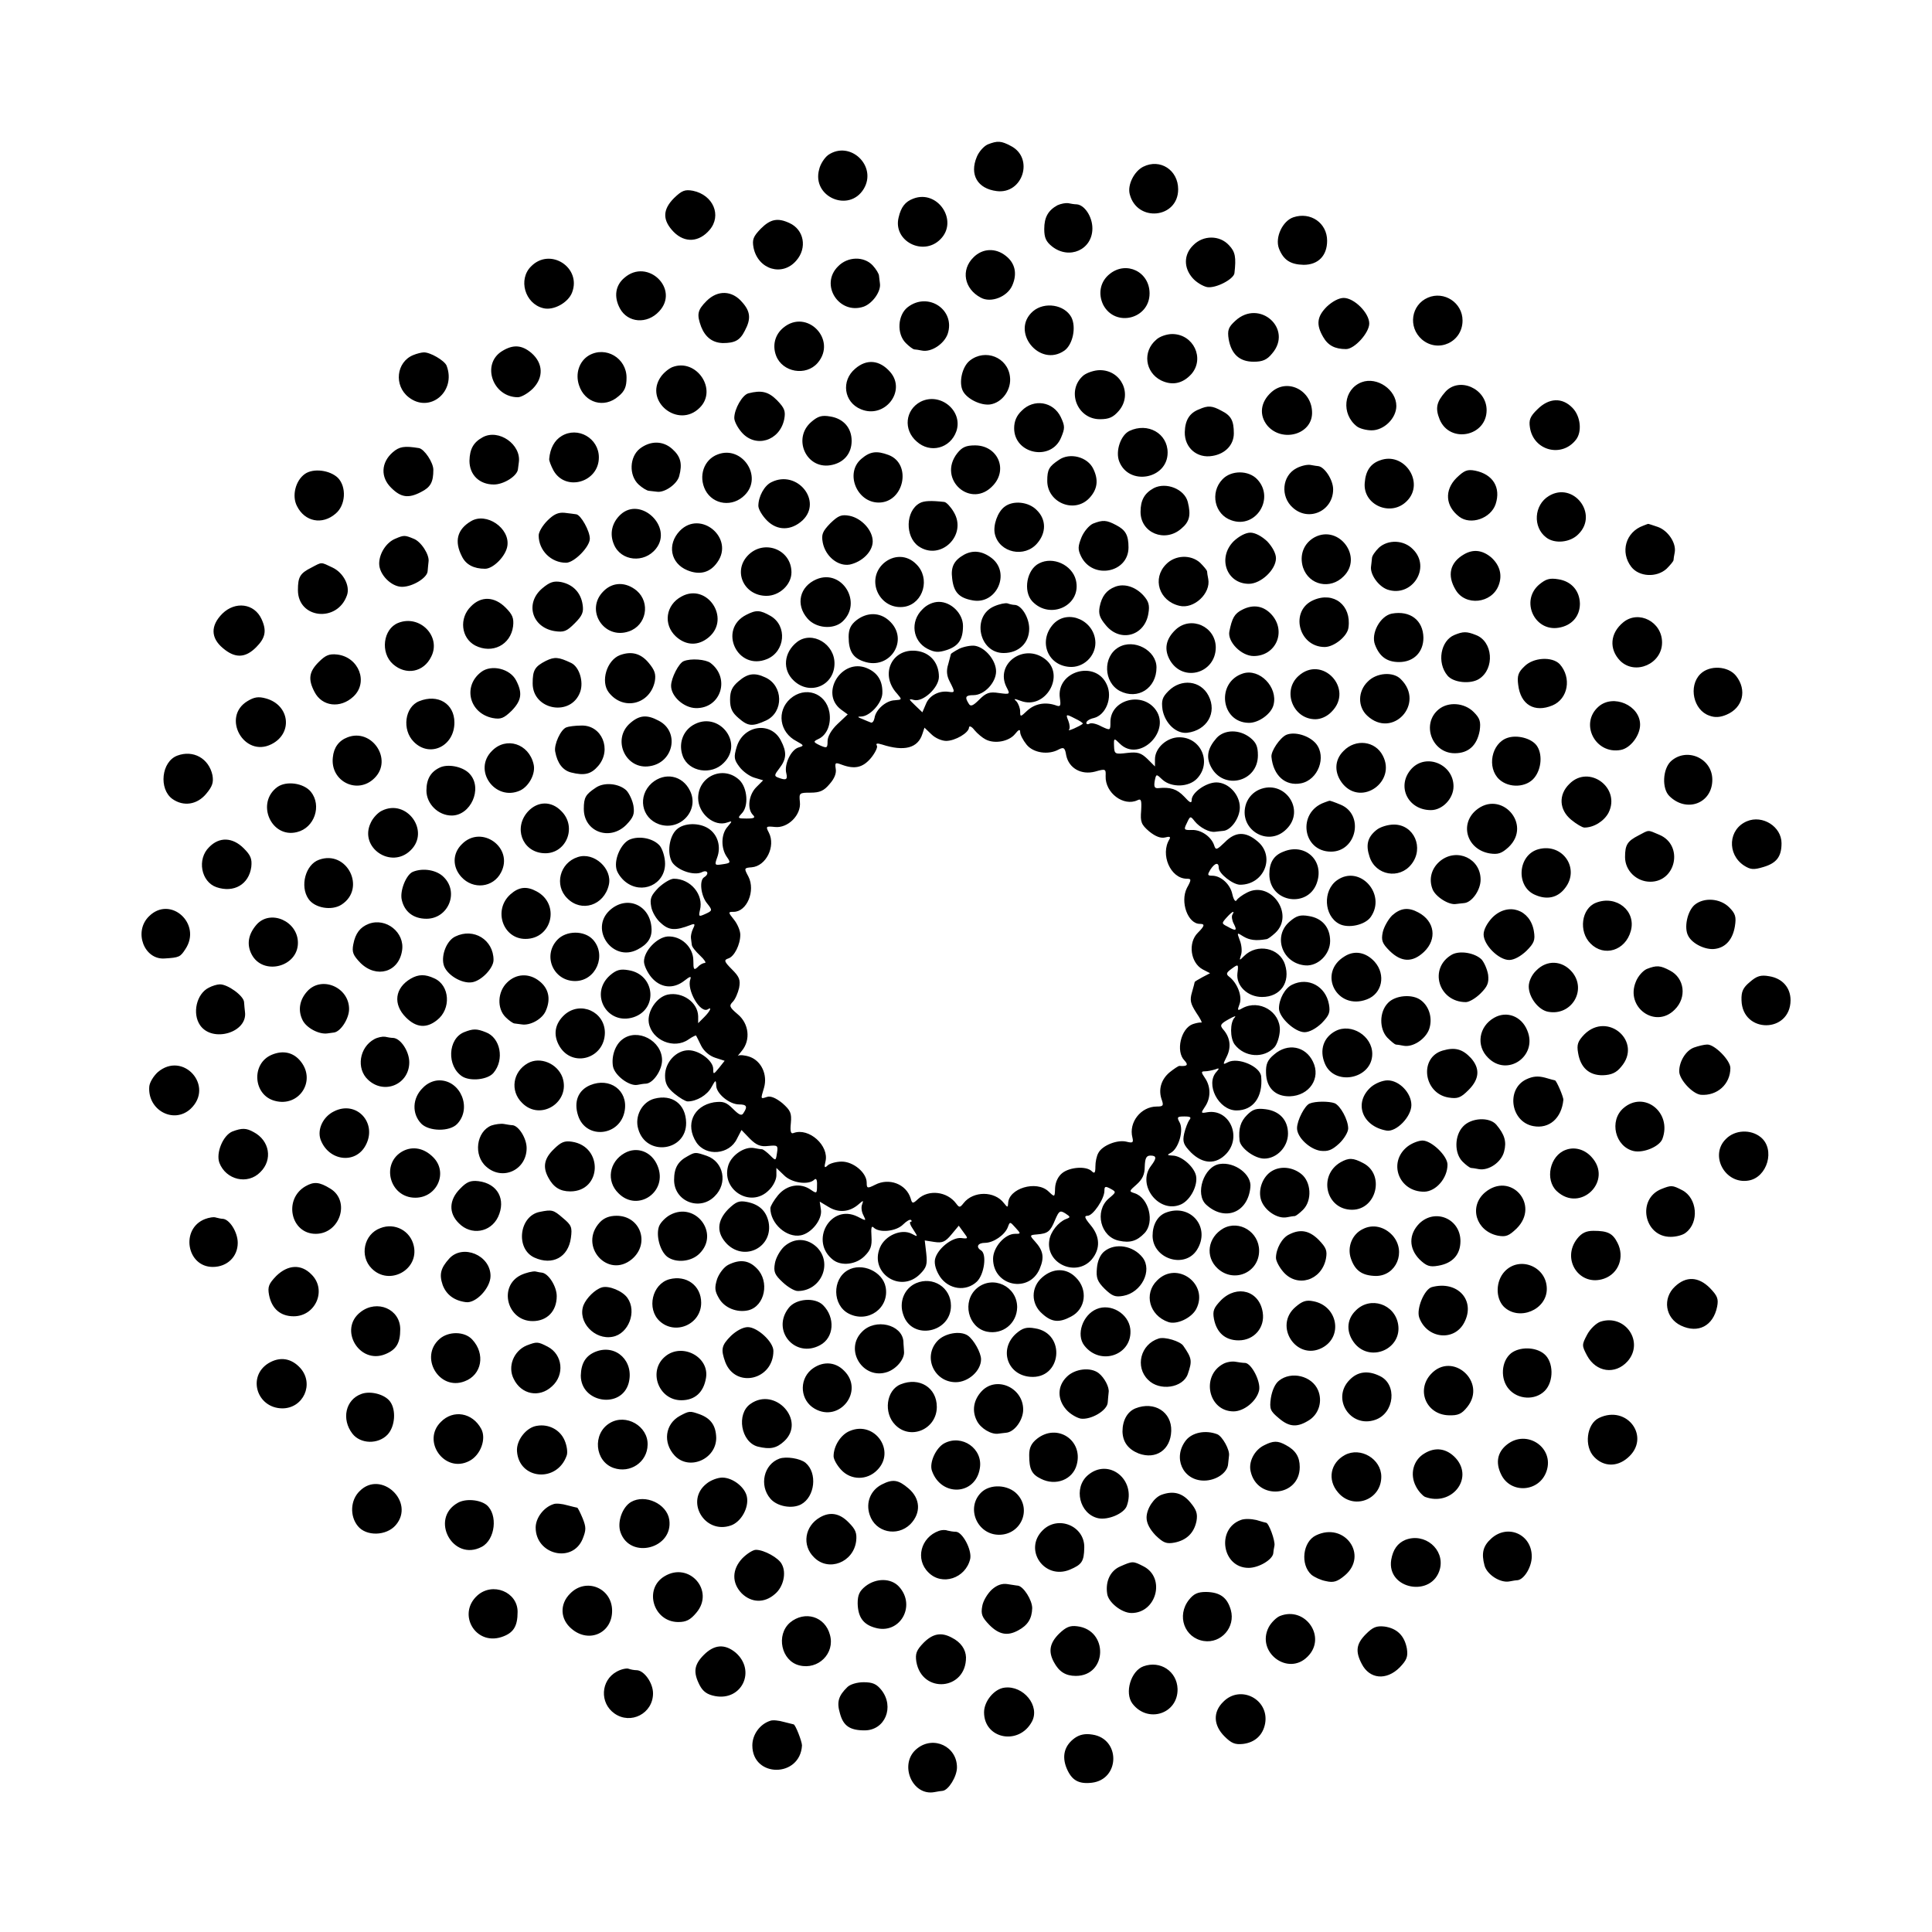
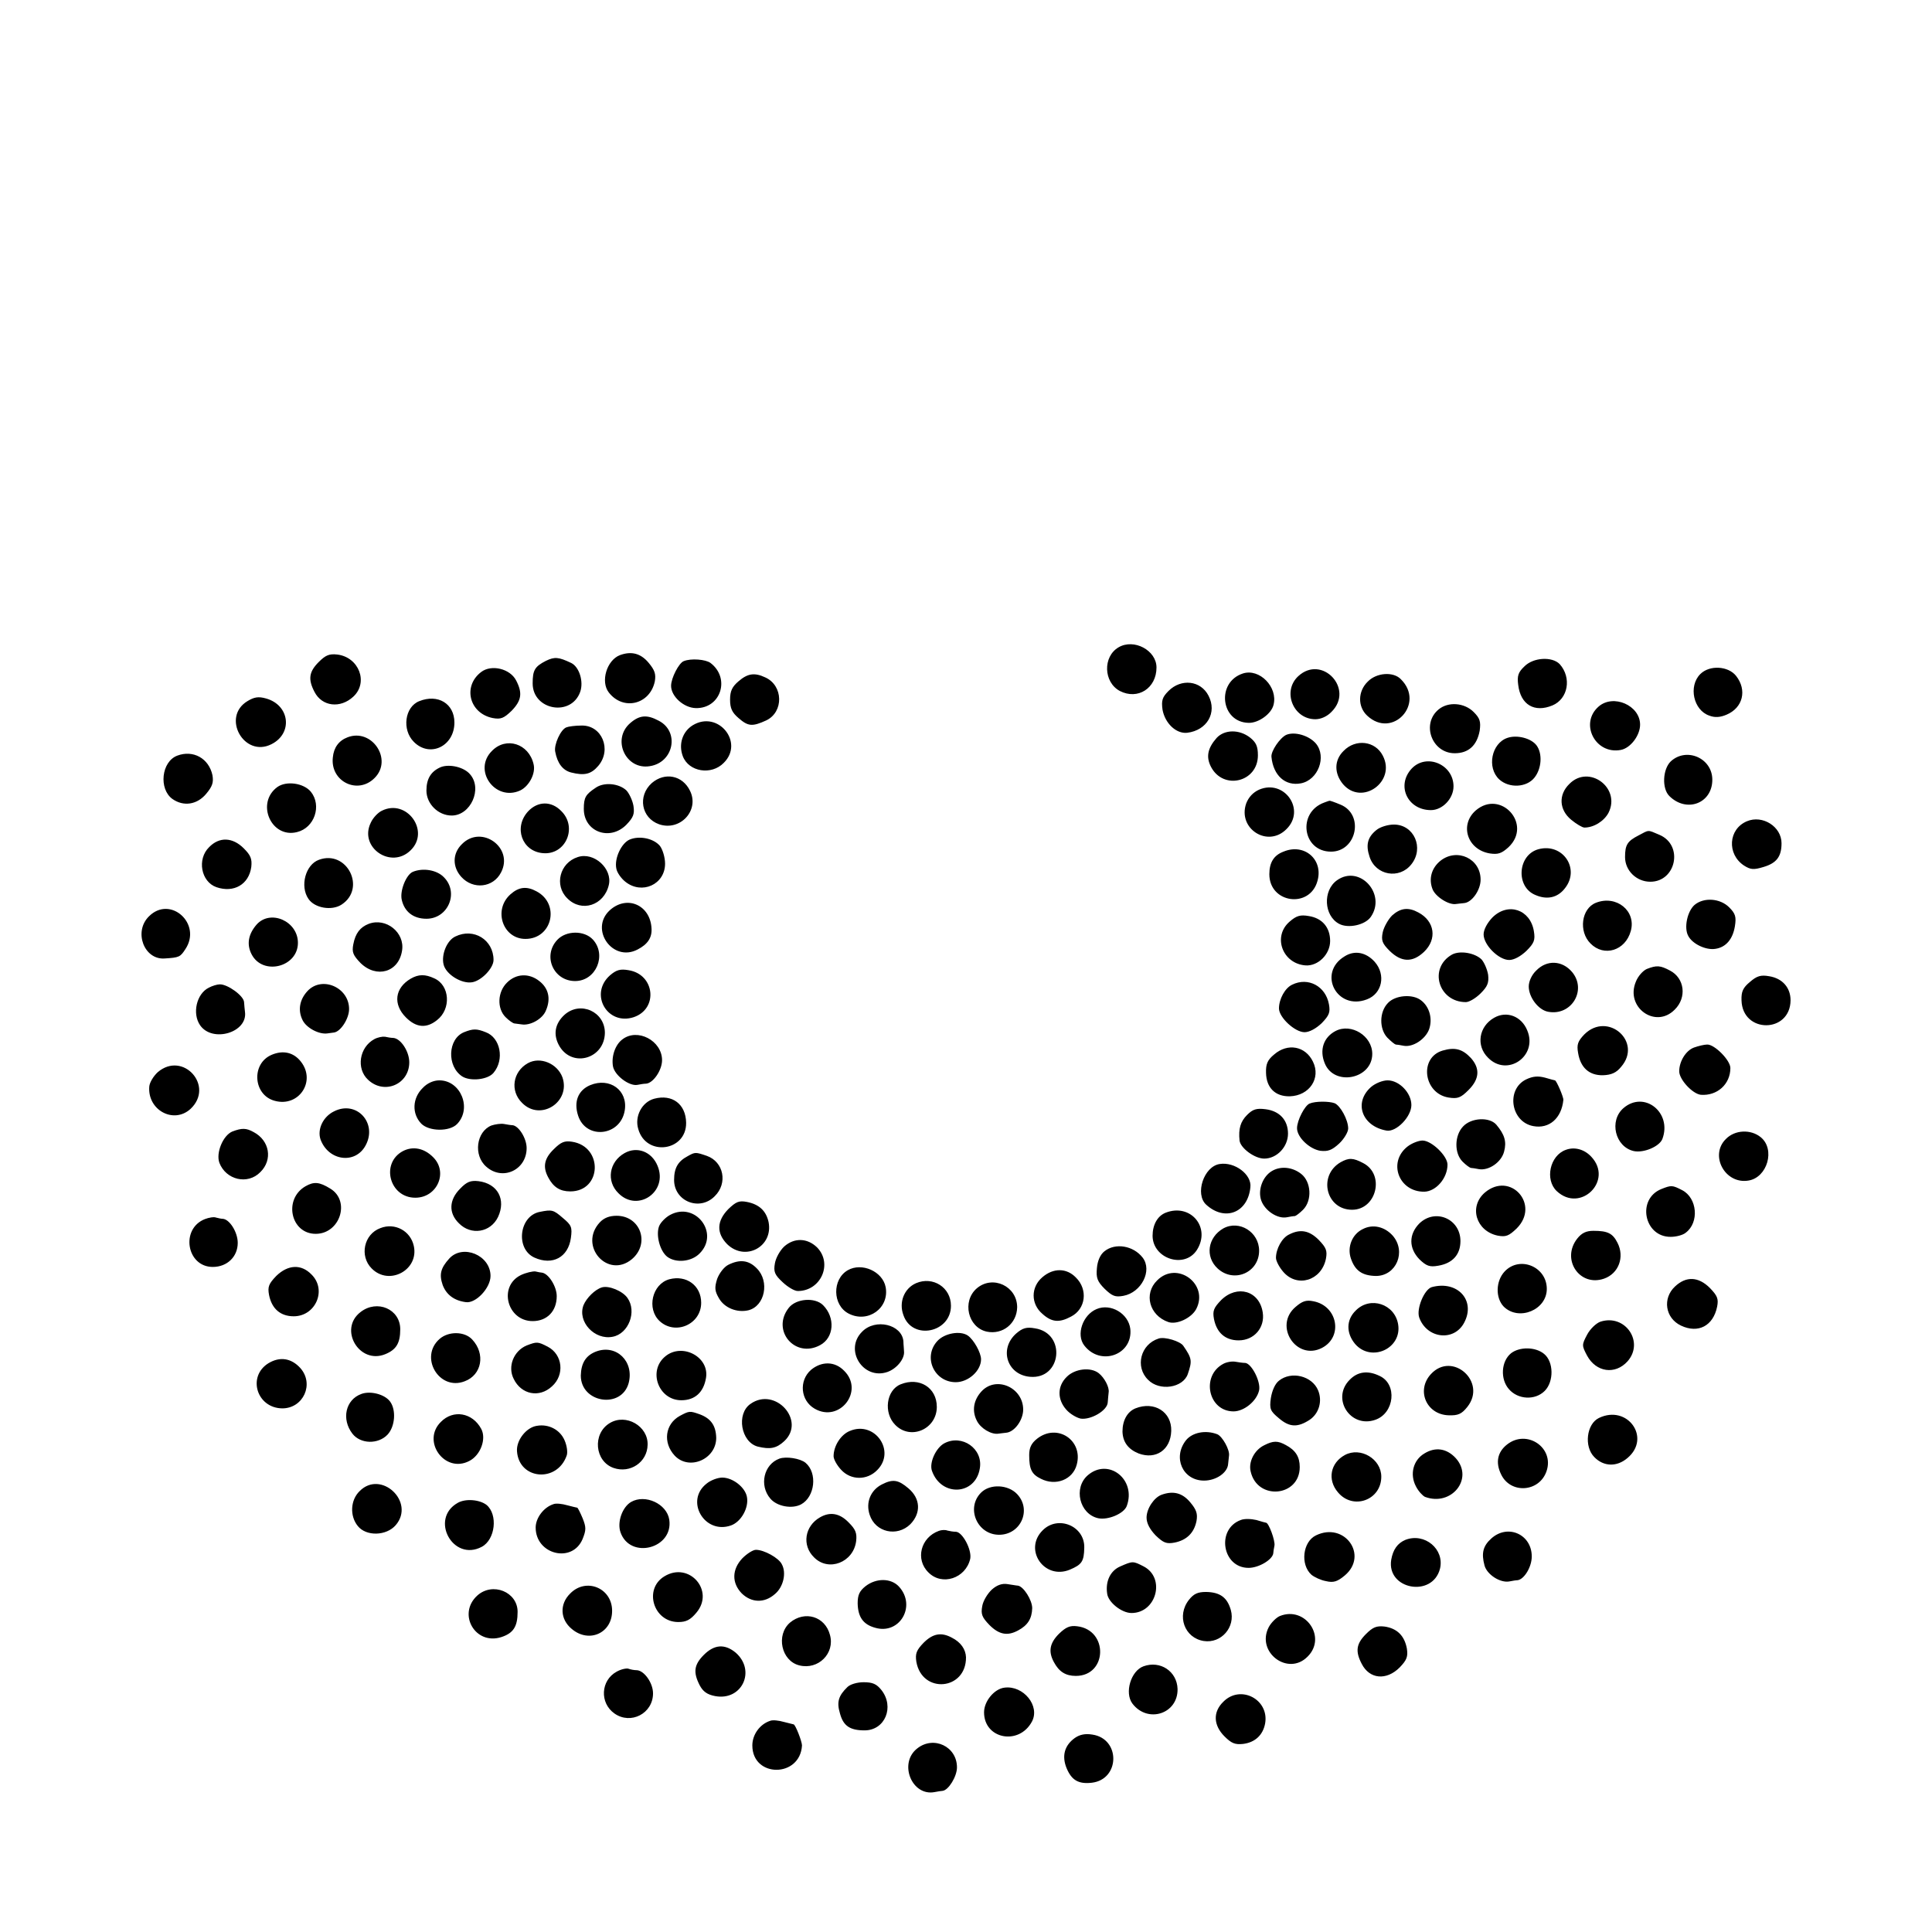
<svg xmlns="http://www.w3.org/2000/svg" version="1" width="856" height="856" viewBox="0 0 642 642">
-   <path d="M328.2 48c-1.3.6-2.9 2.4-3.6 4.1-2.5 5.9.2 10.6 6.6 11.4 8.7 1.1 12.5-11 4.7-15-3.2-1.7-4.4-1.8-7.7-.5zM275.2 51.5c-1.2.9-2.6 3-3 4.8-2.5 9.1 9.9 14.5 14.8 6.5 4.6-7.6-4.5-16.3-11.8-11.3zM379.9 55.4c-3 1.5-5.3 6-4.5 9.1 2.4 9.5 16.1 8.1 16.1-1.6 0-6.4-6-10.3-11.6-7.5zM224 65.8c-3.9 3.9-3.9 7.4-.1 11.3 3.7 3.7 8.4 3.4 11.9-.7 4.1-4.8 1.2-11.6-5.5-13-2.7-.5-3.7-.1-6.3 2.4zM303.5 66c-2.7 1-4.1 2.8-4.9 6.3-1.9 7.8 8.2 13 13.9 7.2 6.1-6.1-.9-16.6-9-13.5zM351.4 68.2c-3.1 1.7-4.4 4-4.4 7.9 0 2.9.6 4.2 2.6 5.8 5.7 4.5 13.4 1.1 13.4-6 0-3.9-2.6-7.8-5.2-8-.7 0-2-.2-2.9-.4-.8-.1-2.4.2-3.5.7zM429.8 72.2c-3.6 1.2-6.2 6.7-4.8 10.4 1.5 3.8 3.8 5.3 8.2 5.4 4.8 0 7.8-3 7.8-8 0-5.9-5.5-9.7-11.2-7.8zM252.8 76c-2.5 2.6-2.9 3.6-2.4 6.3 1.5 7.3 9.6 9.7 14.2 4.3 3.7-4.2 2.6-10.3-2.3-12.5-3.9-1.8-6.3-1.3-9.5 1.9zM396.5 81.5c-3.2 3.1-3.2 7.5-.2 10.9 1.2 1.4 3.4 2.7 4.8 3 2.9.5 8.8-2.6 9.1-4.6.6-5.3.3-7.1-1.8-9.3-3.1-3.4-8.6-3.4-11.9 0zM323.5 85.5c-4.3 4.2-3.1 10.5 2.4 13.4 3.4 1.9 8.9-.3 10.5-4.1 1.7-3.9.9-7.4-2.2-9.8-3.4-2.7-7.7-2.5-10.7.5zM176.5 88.5c-4.4 4.3-2.1 12.4 4 13.9 3.4.9 8.3-1.8 9.6-5.2 3.2-8.3-7.3-15.1-13.6-8.7zM278.5 88.5c-6.2 6.1.3 16.2 8.5 13.4 3-1.1 5.8-5.1 5.4-7.7-.1-.6-.2-1.8-.3-2.5 0-.7-1-2.3-2.1-3.5-2.9-3.1-8.3-3-11.5.3zM368.8 91c-3.2 2.5-4 6.6-2.2 10.3 4 7.6 15.4 4.7 15.4-3.8 0-7.2-7.7-10.9-13.2-6.5zM207.5 92.3c-3 2.5-3.6 6.3-1.5 10.2 2.6 4.8 9 5.3 13 1 7-7.4-3.8-17.9-11.5-11.2zM234.8 100c-3.1 3.1-3.3 4.5-1.8 8.6 1.4 3.5 3.8 5.3 7.2 5.4 4 0 5.7-.9 7.3-4.1 2.1-3.9 1.9-6.4-.9-9.5-3.3-3.9-8.1-4.1-11.8-.4zM474.5 98.9c-5.6 2.4-6.7 9.8-2 13.9 5.4 4.6 13.5.9 13.5-6.3 0-5.9-6.1-9.9-11.5-7.6zM440.9 101.9c-3.3 3.3-3.6 6-1.2 10.1 1.6 2.8 3.9 4 7.6 4 2.8 0 7.7-5.4 7.7-8.5 0-3.5-5-8.5-8.5-8.5-1.6 0-3.8 1.2-5.6 2.9zM301.6 102.1c-3.3 2.6-3.7 8.8-.6 11.9 1.1 1.1 2.3 2 2.8 2.1.4 0 1.6.2 2.6.4 3.1.6 7.3-2.2 8.5-5.5 2.7-8-6.5-14.2-13.3-8.9zM343.3 103.4c-7.7 6.6 2.1 18.9 10.4 13.1 2.8-2 4-7.8 2.3-11.1-2.3-4.2-8.9-5.2-12.7-2zM410.5 106.6c-2.3 2.1-2.7 3.1-2.2 6.2.9 4.9 3.6 7.4 8.3 7.4 2.9 0 4.4-.6 6.1-2.7 7.1-8.2-4.2-18.3-12.2-10.9zM260.3 108.9c-2.8 2.3-3.7 5.9-2.4 9.3 2.1 5.5 9.9 6.9 13.8 2.4 6.6-7.7-3.6-18.2-11.4-11.7zM384.2 112.9c-4.6 3.9-3.7 10.8 1.6 13.5 3.7 1.8 7.2 1.1 10.1-2.1 4.5-5.2.7-13.3-6.4-13.3-1.7 0-4.2.8-5.3 1.9zM166.8 116.7c-6.9 4.3-3.1 15.3 5.3 15.3 1.1 0 3.4-1.3 5-2.9 3.6-3.7 3.4-8.4-.5-11.8-3.2-2.7-6.1-2.9-9.8-.6zM137.3 118c-5.6 2.3-6.5 10.1-1.5 14 7 5.5 15.9-1.9 12.6-10.5-.7-1.7-5.5-4.5-7.6-4.4-.7 0-2.3.4-3.5.9zM195.7 118.1c-3.2 1.9-4.6 6-3.3 9.9 1.9 5.9 8.4 7.8 13.1 3.7 2.1-1.7 2.7-3.2 2.7-6.2 0-6.5-6.9-10.6-12.5-7.4zM322.3 119.8c-2.6 2-3.8 7.4-2.3 10.2 1.4 2.6 5.9 4.8 9 4.4 4.1-.6 7.2-5 6.6-9.3-.8-6.4-8.2-9.3-13.3-5.3zM284.2 122.5c-4.8 4-3.8 11.2 1.9 13.5 7.9 3.3 15.2-6.1 9.7-12.4-3.5-4-7.8-4.4-11.6-1.1zM223.4 122c-1.2.5-2.9 1.9-3.8 3.2-5.7 8.1 5.8 17.4 12.9 10.3 6.1-6-1.1-16.6-9.1-13.5zM360.1 124.7c-5.9 4.9-2.3 14.6 5.4 14.6 3 0 4.4-.6 6.3-2.8 4.6-5.4.9-13.5-6.3-13.5-1.8 0-4.2.8-5.4 1.7zM452.5 127c-6.1 2.3-6.9 10.6-1.6 14.7.9.7 3.1 1.3 4.9 1.3 4.1 0 8.2-4 8.2-8.1 0-5.4-6.4-9.8-11.5-7.9zM422.5 130.3c-3.7 3.3-4.2 7.7-1.3 11.2 4.9 5.6 14.7 2.9 14.8-4.2.1-7.5-8.1-11.8-13.5-7zM480.3 130.2c-3 3.4-3.4 5.5-1.9 9.2 3.4 8.1 15.6 5.6 15.6-3.1 0-7.2-9.1-11.2-13.7-6.1zM248.7 130.7c-2 .5-4.7 5.2-4.7 8.2 0 1.1 1.1 3.2 2.4 4.7 4.6 5.4 12.7 3 14.2-4.3.5-2.7.1-3.7-2.4-6.3-2.9-2.9-5.2-3.4-9.5-2.3zM305.9 133.5c-5.1 2.7-5.8 9.3-1.3 13.2 4.5 4.1 11.2 2.3 13.2-3.4 2.3-6.8-5.4-13.1-11.9-9.8zM510.9 136c-2.5 2.4-2.9 3.6-2.5 6.1 1.2 7.7 10.6 10.1 15.3 4 2.1-2.7 1.5-7.9-1.2-10.6-3.4-3.5-7.8-3.3-11.6.5zM339.5 136.5c-1.7 1.6-2.5 3.5-2.5 5.8 0 8.6 12.3 11.1 15.6 3.1 1.3-3.1 1.3-3.8-.1-6.8-2.5-5.2-9-6.2-13-2.1zM398.5 136c-3.2 1.2-4.7 3.6-4.8 7.6-.1 5.2 4.1 8.8 9.2 7.9 4.3-.7 7.1-3.7 7.1-7.5 0-4.2-.9-5.9-4.1-7.5-3.1-1.7-4.5-1.8-7.4-.5zM269.6 140.2c-6.3 5.4-1.8 15.7 6.3 14.4 4.4-.7 7.1-3.8 7.1-8.1s-2.7-7.4-7.1-8.1c-2.8-.5-4.1-.1-6.3 1.8zM375.3 143.2c-2.9 1.4-4.7 6.7-3.4 10.1 3.2 8.3 16.1 5.9 16.1-2.9 0-6.4-6.6-10.1-12.7-7.2zM186.6 144.9c-2.3 1.4-3.8 4-4.1 7.6-.1.5.6 2.3 1.4 3.8 4 7.2 15.1 4 15.1-4.3 0-6.4-7-10.4-12.4-7.1zM160.4 145.3c-3.1 1.7-4.3 3.9-4.4 7.8 0 4.7 3.3 7.9 8.1 7.9 3.3 0 7.7-2.8 8-5 .1-.6.2-1.6.3-2.3.9-6-6.7-11.3-12-8.4zM212.6 149.1c-3.4 2.7-3.7 8.8-.4 11.9 1.2 1.1 2.8 2.1 3.5 2.1.7.1 1.9.2 2.6.3 2.5.4 6.7-2.5 7.4-5.2 1.1-4.1.5-6.5-2.3-9-3.1-2.8-7.3-2.8-10.8-.1zM130.5 150.3c-3.9 3.4-4.1 8.3-.5 11.8 3.2 3.2 5.7 3.6 9.9 1.4 3.2-1.6 4.1-3.3 4.1-7.4 0-2.4-3-6.9-4.8-7.2-4.9-.8-6.5-.5-8.7 1.4zM318.1 150.6c-6.8 8.7 4.7 18.8 12 10.6 4.9-5.4 1.3-13.2-6.1-13.2-3 0-4.3.6-5.9 2.6zM238.5 151c-4.6 1.7-6.5 7.2-4.1 11.9 2.6 4.9 9.1 5.7 13.1 1.6 6.1-6.1-.9-16.6-9-13.5zM286.2 152.5c-5.5 4.7-1.5 14.5 5.8 14.5 8.4 0 11.1-12.8 3.3-15.8-4-1.5-6.2-1.2-9.1 1.3zM351.9 152.8c-3.3 2.2-3.9 3.2-3.9 7 0 7.2 9 11 14 5.7 2.7-2.9 3.1-6 1.3-9.7-1.9-4-7.8-5.5-11.4-3zM458.5 153c-3.1 1.1-4.7 3.5-5 7.4-.7 7.4 8.7 11.5 14 6.1 6.1-6.1-.9-16.6-9-13.5zM430.8 155.6c-4.8 2.5-5.4 9.4-1.2 13.1 5.3 4.8 13.4 1.1 13.4-6.1 0-3.1-2.8-7.4-4.9-7.7-.3 0-1.5-.2-2.6-.4s-3.2.3-4.7 1.1zM101.3 157.5c-3.1 2.2-4.4 7.3-2.6 10.7 2.6 5.2 8.4 6.3 12.8 2.5 3.4-2.8 3.7-8.9.8-11.9-2.7-2.6-8.2-3.3-11-1.3zM484 158.8c-4.1 4.1-3.7 9.4.9 12.9 3.8 2.9 10.5.6 12.1-4.2 1.8-5.5-.9-9.9-6.8-11.1-2.6-.5-3.6-.1-6.2 2.4zM406.2 159.3c-4.2 4.4-2.6 11.7 3 13.6 8.1 2.9 14.5-7.3 8.6-13.6-2.9-3.1-8.7-3.1-11.6 0zM256.4 160.2c-2.4 1.1-4.4 4.8-4.4 7.9 0 1.1 1.3 3.3 2.9 4.9 3.4 3.4 8 3.4 11.8-.1 6.7-6.4-1.8-16.9-10.3-12.7zM383.4 162.2c-3.1 1.7-4.4 4-4.4 7.9 0 7 8.1 10.3 13.5 5.6 2.8-2.3 3.3-4.5 2.2-8.9-1.1-4.3-7.2-6.7-11.3-4.6zM514.7 164.8c-5 3-5.4 10.4-.9 13.8 2.8 2.2 8 1.7 10.7-1.1 6.8-6.7-1.7-17.6-9.8-12.7zM305.6 167.2c-4.7 2.6-4.9 11.1-.4 14.3 7.3 5.1 16.4-3.7 11.7-11.4-1-1.7-2.4-3.2-3.1-3.3-4.4-.5-6.8-.4-8.2.4zM333.8 168.4c-2.3 1.7-3.9 6.2-3.2 9.1 1.5 6.2 9.9 8 14.1 3 3-3.5 3-7.9-.2-11-2.7-2.8-7.9-3.3-10.7-1.1zM206.2 171c-2.9 2.7-3.7 6.4-2.2 9.9 2.3 5.6 10.1 6.4 14 1.4 5.7-7.2-5.1-17.5-11.8-11.3zM181.9 173c-1.6 1.6-2.9 3.8-2.9 4.9 0 5 4.1 9.1 9.1 9.1 2.7 0 7.9-5.3 7.9-8 0-2.6-3-7.9-4.5-8.1-.5-.1-2.3-.3-3.9-.5-2.1-.2-3.6.5-5.7 2.6zM275.9 173.9c-2.6 2.7-3 3.7-2.5 6.4.9 4.6 5.1 8 9 7.3 4.1-.9 7.6-4.3 7.6-7.7 0-3.7-3.7-7.7-7.7-8.5-2.7-.5-3.7-.1-6.4 2.5zM156.5 173.2c-4.6 2.7-5.6 6.7-3 11.7 1.3 2.7 3.9 4.1 7.7 4.1 2.7 0 6.9-4.2 7.4-7.6.9-5.9-7-11.3-12.1-8.2zM363.2 174c-1.3.6-3 2.6-3.8 4.5-1.2 3-1.3 4-.2 6.3 3.8 7.9 15.8 5.6 15.8-2.9 0-4.1-1-5.8-4.1-7.4-3.2-1.7-4.4-1.8-7.7-.5zM225.9 176.4c-4.3 4.5-3.1 10.8 2.5 13.1 4.1 1.7 7.6.8 10-2.7 5.7-8-5.6-17.5-12.5-10.4zM546 174.7c-5.8 2.1-7.7 8.8-3.9 13.7 2.6 3.3 8.4 3.6 11.7.6 1.2-1.2 2.2-2.4 2.3-2.8 0-.4.2-1.6.4-2.6.6-3.1-2.2-7.3-5.6-8.5-1.8-.6-3.2-1.1-3.3-1-.1 0-.8.3-1.6.6zM409.9 179.9c-5.4 5.5-2.3 14.1 5.1 14.1 4 0 9-4.7 9-8.5 0-1.6-1.2-3.8-2.9-5.6-1.8-1.7-4-2.9-5.6-2.9-1.6 0-3.8 1.2-5.6 2.9zM436.9 178.5c-3.7 2-5.2 6-3.9 10.1 2 5.9 9.1 7.4 13.5 2.9 6.5-6.4-1.5-17.2-9.6-13zM131.4 179c-3 1.2-5.4 4.9-5.4 8.3 0 3.6 4 7.7 7.6 7.7 3.5 0 8.4-3 8.5-5.2.1-1 .2-2.4.3-3.1.4-2.3-2.5-6.8-5-7.7-2.9-1.2-3.2-1.2-6 0zM458.2 182c-1.2 1.2-2.3 2.7-2.3 3.5-.1.8-.2 2.1-.3 2.7-.4 2.6 2.4 6.6 5.4 7.7 8.2 2.8 14.7-7.3 8.5-13.4-3-3.1-8.2-3.3-11.3-.5zM248.4 184.7c-4.9 5.3-1.1 13.3 6.3 13.3 4.3 0 8.3-3.7 8.3-7.8 0-7.7-9.3-11.2-14.6-5.5zM320.4 184.3c-3.4 1.9-4.5 4.1-4 7.9.5 4.6 2.3 6.5 6.8 7.3 7.9 1.5 12.7-9 6.4-14-3.1-2.4-6.2-2.8-9.2-1.2zM486.5 184.2c-4.7 2.7-5.7 7-2.8 11.8 3.2 5.5 12 4.6 14.3-1.5 1.3-3.4.4-6.7-2.5-9.3-2.9-2.4-5.9-2.8-9-1zM293.6 187.2c-6.2 5.7-1.1 15.8 7.1 14.4 6.2-1.2 8.5-9.5 3.8-14.1-3.1-3.2-7.6-3.2-10.9-.3zM387.5 187.5c-4.7 4.7-2.4 12.2 4.4 13.8 4.8 1.2 10.5-4.1 9.6-8.9-.2-1-.4-2.2-.4-2.6-.1-.4-1.1-1.6-2.3-2.8-3.1-2.8-8.3-2.6-11.3.5zM345.3 187.2c-4.1 2-5.4 9.2-2.3 12.6 6 6.4 16.6 1.3 14.5-7.1-1.3-5-7.6-7.9-12.2-5.5zM103.5 188.6c-3.8 1.9-4.5 3.1-4.5 7.5 0 9.5 13.1 10.9 16.3 1.7 1.1-3.1-1.2-7.5-4.8-9.2-4-1.9-3.4-1.9-7 0zM271.3 192.5c-5.6 2.4-7 8.4-3 13 2.8 3.3 8.6 3.8 11.6 1.1 6.9-6.3-.1-17.7-8.6-14.1zM511.4 194.3c-6.2 5.4-1.5 15.6 6.5 14.3 4.4-.7 7.1-3.8 7.1-8-.1-4.3-2.8-7.4-7.1-8.1-3-.5-4.2-.1-6.5 1.8zM180.2 195.5c-5.8 4.9-3.5 12.9 4 14.2 3.2.5 4.1.1 6.8-2.6 2.5-2.5 3-3.7 2.6-6.2-.6-4-3.2-6.7-7.2-7.5-2.4-.4-3.7 0-6.2 2.1zM200.5 196.5c-6.2 6.2.2 16.2 8.5 13.3 5.8-2 7.2-9.5 2.6-13.5-3.6-3-8-3-11.1.2zM370.5 195c-2.8 1.1-4.4 3.1-5.1 6.7-.4 2.3 0 3.6 2.1 6.1 4.8 5.8 12.9 3.5 14.1-3.9.5-2.8.1-4.1-1.7-6.1-2.7-2.9-6.4-4-9.4-2.8zM226.5 198.2c-5.3 2.8-6.2 9.3-1.9 13.3 3.4 3.1 7.5 3.2 11 .2 7.3-6.3-.7-18.1-9.1-13.5zM436.5 199.4c-8 3.4-5.1 15.6 3.7 15.6 3.1 0 7.6-3.6 7.9-6.5 1-7.4-4.9-12-11.6-9.1zM156.5 201.5c-4 3.9-3.3 10.5 1.4 13 5.7 2.9 11.8-.2 12.6-6.4.3-2.7-.2-3.9-2.5-6.2-3.7-3.7-8.1-3.9-11.5-.4zM306.5 202.5c-4.1 4-3.3 10.5 1.7 13.1 2.4 1.2 3.6 1.3 6.4.4 3.9-1.3 5.4-3.5 5.4-8 0-4.1-3.9-8-8-8-1.9 0-4 .9-5.5 2.5zM330.3 201.5c-7.5 3.3-5 15.5 3.2 15.5 5 0 8.5-3.3 8.5-8.1 0-3.7-2.6-7.9-4.9-7.9-.5 0-1.5-.2-2.3-.5-.7-.2-2.7.2-4.5 1zM73.9 203.9c-4 4-3.9 8.1.2 11.5 4 3.4 7.4 3.3 11-.3 3.1-3.1 3.6-5.5 1.8-9.4-2.4-5.2-8.7-6-13-1.8zM412.8 202.6c-2.6 1.3-3.4 2.8-4.3 7.3-.6 3.4 4 8.1 8.1 8.1 7.3 0 10.9-8 6.1-13.6-2.7-3.1-6.2-3.7-9.9-1.8zM248 204.3c-9.5 4.8-3 18.8 6.9 14.7 6-2.5 6.8-11 1.2-14.3-3.5-2-4.8-2.1-8.1-.4zM462.5 203.9c-3.9.8-7 6.6-5.6 10.3 1.5 4 4 5.8 8 5.8 4.9 0 8.1-3.3 8.1-8.1-.1-5.8-4.4-9.1-10.5-8zM284.6 206.1c-1.9 1.5-2.6 3-2.6 5.5 0 4.7 1.4 7 5 8.2 8.8 3.1 15.4-7.4 8.4-13.6-3.1-2.8-7.3-2.8-10.8-.1zM350.1 207.3c-5.1 5.5-2.2 13.7 5.2 14.3 4.6.4 8.7-3.4 8.7-8-.1-7.3-9-11.4-13.9-6.3zM539.4 206.8c-4.4 3.6-4.8 8.9-1 12.8 5 4.9 13.9 1 13.9-6.1 0-6.9-7.8-10.9-12.9-6.7zM132.3 207c-5 2-6 9.9-1.7 13.7 4.3 3.8 10.2 2.7 12.7-2.5 3.4-6.7-3.8-14.1-11-11.2zM390.7 209.2c-3.4 3.2-4 6.7-1.8 10.4 4.4 7.2 15 4.1 15.1-4.4 0-7-8.2-10.7-13.3-6zM483.3 211c-4.6 1.9-5.9 9.2-2.3 13.5 2 2.4 7.7 2.9 10.5 1.1 5.3-3.4 4.6-12.5-1.1-14.6-3-1.2-4.2-1.2-7.1 0zM264.9 213.3c-4.5 3.5-5 9.3-1.1 12.9 5.3 5 13.3 1.7 13.5-5.5.2-6.7-7.4-11.2-12.4-7.4z" />
-   <path d="M318.7 215.6c-1.5.8-2.7 1.6-2.7 1.7 0 .1-.4 1.6-.9 3.4-.7 2.2-.5 3.9.5 5.8 1.8 3.5 1.8 3.7-.3 3.4-3.2-.5-6.5 1.2-7.6 4l-1.2 2.8-2.4-2.3c-2.2-2.1-2.3-2.3-.4-1.8 3 .8 8.3-4.1 8.3-7.7 0-4.4-2.6-7.7-6.7-8.5-8.6-1.6-13.3 7.5-7.2 14.1 1.7 2 1.7 2-.8 2.2-2.9.1-6.3 3.1-6.7 5.9-.2 1-.7 1.7-1.2 1.5-.5-.2-1.8-.7-2.9-1.2-1.6-.6-1.7-.8-.3-.8 2.9-.1 6.8-4.4 7-7.6.2-4.1-1.5-7-5.2-8.5-8.3-3.4-15.7 8.4-8.5 13.8l2.2 1.6-3.4 3.2c-2 1.9-3.3 4.1-3.3 5.7 0 2.3-.2 2.4-2.5 1.4-2.3-1.1-2.3-1.3-.6-2.1 2.9-1.3 4.4-5 3.7-9-1.2-6.4-8.1-8.7-13-4.4-4.6 4.1-3.6 11.2 2.1 14.1 2.5 1.4 2.6 1.5.6 2.1-2.5.8-4.8 5.7-4 8.6.5 2.1-.1 2.4-2.7 1.4-1.4-.5-1.3-.9.4-3.1 2.4-3.1 2.5-5.4.5-9.2-3.3-6.5-12.5-5.2-14.7 2.1-1 3.4-.9 4.2.9 6.6 1.1 1.5 3.3 3.1 4.9 3.6l3 .9-2.3 2.3c-2.5 2.5-3.1 7.2-1.1 9.2.9.9.5 1.2-2.1 1.2-2.9 0-3.1-.1-1.7-1.6 2.5-2.4 2-8.6-.7-11.2-5.3-5-13.7-1.3-13.7 6 0 5.2 5.4 9.7 9.7 8.1 1.7-.6 1.7-.5.1 1.4-2.2 2.4-2.3 7.1-.3 10 1.4 2 1.3 2.1-1.4 2.5-2.6.4-2.7.3-1.8-2.2 1.4-3.7.2-7.7-2.9-9.7-3.1-2-8.1-1.9-10.5.3-2.6 2.3-3.3 8.1-1.5 11 1.9 2.7 7.3 4.5 9.9 3.2 1.8-.9 2.5.6.7 1.7-1.7 1-1.1 6.1.9 8.6 1.9 2.4 1.9 2.5-.5 3.6-2.2 1-2.3.9-1.8-1.3 1.3-5.1-3.1-10.4-8.7-10.4-1.1 0-3.4 1.4-5.1 3-2.5 2.6-2.9 3.6-2.4 6.3.3 1.8 1.8 4.3 3.3 5.5 2.6 2.4 4.8 2.5 9.7.6 1.5-.6 1.7-.4.9 1.2-.5 1-.8 2.5-.7 3.1.1.7.2 1.8.3 2.3 0 .6 1.3 2.2 2.7 3.5 1.5 1.4 2.2 2.5 1.6 2.5-.6 0-1.7.6-2.4 1.4-1.2 1.1-1.4.8-1.4-2.2 0-4.5-4.1-8.3-8.6-8-3.5.3-7.8 4.8-7.8 8.3 0 1.3 1.1 3.6 2.4 5.2 3 3.6 7.3 4.1 11 1.2 1.9-1.5 2.4-1.6 2-.5-1.3 3.5 3.3 11.5 5.8 10 1.5-1 .8.6-1.2 2.6l-2 2v-2.3c-.1-4.6-5.2-8.2-10.1-7.2-3.7.8-6.9 5.6-6.3 9.4 1 5.8 8.4 8.9 13.2 5.5 1.3-.9 2.4-1.4 2.5-1.3.1.2.9 1.7 1.7 3.4.9 1.8 2.8 3.4 4.7 4l3.1 1-1.9 2.4c-1.8 2.2-1.9 2.2-1.9.3 0-2.7-4.6-6.2-8.2-6.2-4.1 0-7.8 4-7.8 8.4 0 2.6.7 4 3.1 6 1.7 1.4 3.7 2.6 4.4 2.6 3 0 6.5-2.1 7.9-4.7 1.4-2.5 1.5-2.6 1.6-.6 0 2.7 4.4 6.3 7.6 6.3 2.5 0 2.9.7 1.5 2.8-.6 1.1-1.4.8-3.5-1.3-2.3-2.3-3.3-2.6-6.4-2.2-6.8 1.2-9.6 7.4-5.8 13.3 3.2 4.8 11 4.1 13.5-1.2l1.5-2.9 2.8 2.9c2.2 2.2 3.6 2.7 6.1 2.4 3.1-.3 3.3-.2 2.9 2.3-.4 2.7-.4 2.7-2.3.8-1-1-2.2-1.9-2.6-2-.5 0-1.7-.2-2.7-.4-3.1-.6-7.3 2.2-8.5 5.5-2.8 8.2 7.3 14.7 13.4 8.5 1.4-1.3 2.5-3.5 2.5-4.9v-2.5l2.5 2.4c2.5 2.6 8.2 3.4 10.1 1.5.6-.6 1 0 .9 1.9 0 2.7-.1 2.8-2 1.5-3.5-2.5-8-1.7-10.9 1.7-1.4 1.7-2.6 3.7-2.6 4.4 0 5.1 5.4 9.9 10.1 9 3.6-.7 7.2-5.3 6.7-8.5l-.4-2.7 3 1.8c3.3 2 6.9 1.7 9.9-.9 1.6-1.4 1.7-1.4 1.2 0-.4.9-.2 2.5.4 3.6 1 2 1 2-1.9.5-9-4.5-16.2 8.2-8.1 14.4 2.8 2.1 7.6 1.5 10.4-1.3 2-2 2.5-3.3 2.3-6.5-.2-2.9 0-3.7.7-3 1.9 1.9 7.5 1.3 9.8-1 1.1-1.1 2.3-1.8 2.6-1.5.4.3.3.6-.1.6-.5 0-.1 1.2.9 2.6 1.6 2.5 1.6 2.5-.5 1.4-3.4-1.8-8.9.5-10.6 4.6-3.5 8.4 6.8 15.3 13.3 8.8 2.2-2.2 2.5-3.2 2.1-6.9l-.5-4.3 3.2.5c2.6.4 3.6 0 5.6-2.4l2.5-3 1.6 2.2c1.6 2.1 1.6 2.2-.8 1.9-3.1-.3-8 3.7-8.7 7.1-.3 1.7.4 3.8 1.7 5.8 2.9 4.2 8.6 5 12.2 1.6 2.5-2.4 3.4-9.2 1.4-10.4-1.8-1.1-1.1-2.5 1.3-2.5 2.8 0 6.6-2.6 7.6-5.2.7-1.9.7-1.9 2.5.1 1.9 2.1 1.9 2.1-.1 2.1-3.4 0-7.3 4.5-7.3 8.3 0 9.1 12 11.6 15.5 3.3 1.6-3.8 1.2-6-1.6-9.1-1.8-2-1.8-2.1.7-2.3 3.6-.3 4.4-.9 6-4.8 1.3-3 1.6-3.3 3.4-2.2 1.8 1.2 1.8 1.3.2 1.9-2.5 1-5.1 4.2-5.5 7-1.3 7.8 8.9 12.4 14.1 6.4 2.9-3.5 2.8-7.6-.4-11.4-2-2.4-2.2-3.1-1-3.1 1.8 0 5.6-5.6 5.6-8.3 0-1.5.3-1.6 2-.7 2 1.1 2 1.1-.6 3.3-4.8 4.2-2.7 12.8 3.5 14 3.6.8 5.9.1 8.4-2.5 3.5-3.6 1.5-11.8-3.3-13.3-1.9-.6-1.8-.7.7-2.9 1.9-1.7 2.7-3.3 2.7-5.9.1-2.8.5-3.7 1.9-3.7 2.1 0 2.1.9.2 3.4-4.9 6.4 2.7 16.1 10 12.8 3.2-1.5 5.7-6.5 4.9-9.7-.8-3-4.9-6.5-7.8-6.5-1.8-.1-1.9-.2-.4-1 2.5-1.5 4.2-7.4 2.8-10-1-1.8-.8-2 1.6-2 2 0 2.4.3 1.6 1.2-.5.7-1.3 2.8-1.7 4.5-.6 2.8-.2 3.7 2.3 6.3 4 3.9 8.3 4 11.7.4 5.3-5.7 1-15-6.3-13.8-2.2.4-2.2.3-.8-1.8 2-2.9 2-6.7 0-9.6-1.3-1.9-1.3-2.2 0-2.2.8 0 2.3-.3 3.3-.6 1.5-.6 1.6-.4.6.7-3.9 4.1.6 12.9 6.6 12.9 5.5 0 8.8-4.4 8.2-11.2-.2-3.4-7.7-6.6-11.1-4.8-1.7.9-1.7.8-.3-2 1.5-3.1 1.1-6.3-1.3-9-1.1-1.3-.8-1.8 1.9-3.3 1.8-1 2.6-1.3 2-.6-1.6 1.6-1.6 6.9 0 9 3.3 4.3 9.7 4.7 13.2.9.9-1 1.7-3.5 1.8-5.6.2-6.2-6.8-10.4-12.4-7.4-1.7 1-1.8.8-1-1.3 1-2.6-.7-7-3.4-9.1-1.2-.9-1-1.4.8-2.7 2.2-1.6 2.3-1.6 1.9 1.5-.5 4.2 3.4 7.9 8.2 7.9 6.1 0 9.5-4.9 7.6-10.8-1.8-5.6-9.3-7.1-13.6-2.8-1.6 1.6-1.6 1.6-1-.4.4-1.1.2-3.3-.4-4.8-1-2.7-1-2.7 1.2-1.3 2 1.2 4.1 1.5 7.6.9.5 0 1.8-1 3-2.1 6.5-6.1-1.5-17.5-9.4-13.4-1.6.8-3.2 2-3.5 2.6-.4.6-1-.3-1.4-2.1-.7-3.3-3.8-6.1-6.7-6.1-1.6 0-1.6-.3-.6-2 1.5-2.3 2.8-2.6 2.8-.6 0 1.9 4.7 5.6 7.1 5.6 8 0 11.8-9.4 5.8-14.4-4-3.4-7.4-3.3-10.9.3-2.6 2.5-3 2.7-3.5 1.1-.9-2.9-4.3-5.3-7.4-5.2-2.7.1-2.8-.1-1.7-2.3 1.1-2.4 1.2-2.4 2.6-.6 1.7 2.1 4.9 3.8 6.8 3.5.6-.1 1.9-.2 2.7-.3 2.6-.2 5.5-4.3 5.5-7.8 0-4.3-3.8-8.3-7.8-8.3-3.4 0-8.2 3.4-8.2 5.8 0 1.3-.6 1-2.5-1.1-2.4-2.5-4.5-3.2-8.6-2.8-1.2.1-1.5-.4-1.2-2.3.5-2.5.5-2.5 2.6-.5 3 2.7 8.8 2.5 11.5-.4 5-5.3 1.3-13.7-5.9-13.7-4.2 0-8.1 3.6-8.1 7.3v2.4l-2.5-2.5c-2.1-2-3.2-2.4-6.7-2-4.1.5-4.3.4-4.4-2.3-.1-2.7 0-2.7 1.9-.8 6.6 6.6 17.7-4.6 11.5-11.8-4.8-5.5-14.6-2.5-14.6 4.6 0 2.9 0 2.9-3 1.5-1.6-.9-3.4-1.3-4-.9-.5.3-1 .2-1-.3 0-.6 1.1-1.3 2.5-1.6 4-1 6.3-6.8 4.3-11.1-3.7-8.3-16.9-4.5-15.6 4.5.4 2.7.2 3-1.6 2.3-3.5-1.1-6.8-.4-9.3 1.9-2.2 2.1-2.3 2.1-2.3.2 0-1.1-.6-2.6-1.2-3.3-1.1-1-.8-1 1.4-.2 8.2 3.1 14.9-8.5 8.2-13.8-7.1-5.6-16.9 1.5-12.9 9.3 1.2 2.3 1.2 2.4-2.5 1.9-3.2-.5-4.3-.1-6.6 2.2-2.1 2.1-2.9 2.4-3.5 1.3-1.4-2.2-1-2.8 1.6-2.8 3.6 0 7.5-4.2 7.5-7.9 0-3.6-3.5-7.9-7-8.5-1.4-.2-3.8.3-5.3 1zm41.1 24.9c-.9.8-5.2 2.7-4.6 2 .4-.4.3-1.7-.2-3-.9-2.2-.8-2.3 2.1-.8 1.7.8 2.9 1.6 2.7 1.8zm-32.3 5.2c3 1.6 7.8.7 9.8-1.8 1.2-1.5 1.7-1.7 1.7-.6 0 .8.9 2.6 2.1 4.1 2.2 2.8 7.3 3.6 10.8 1.6 1.6-.8 2-.5 2.4 2 .9 4.3 5 6.6 9.6 5.4 3.5-1 3.6-.9 3.5 1.5-.2 5.6 6 10.2 10.6 8 1.2-.6 1.4 0 1.2 3.5-.3 3.7 0 4.6 2.7 6.9 2.1 1.7 3.8 2.3 5.2 2 1.5-.4 2-.3 1.5.6-3.1 5 .3 13 5.7 13.1 1.6 0 1.7.2.1 3.1-2.3 4.6.3 11.9 4.3 11.9 1.8 0 1.6.7-.7 3-3.3 3.3-2.4 9.9 1.6 12.1l2.5 1.3-2.5 1.3c-1.5.8-2.6 1.5-2.6 1.6 0 .1-.4 1.7-.9 3.4-.8 2.7-.5 3.8 1.4 6.8 1.3 1.9 2.1 3.4 1.7 3.3-.4-.1-1.6.1-2.8.5-4 1.4-5.8 9.1-2.8 12.1 1.4 1.5.9 2-1.7 1.8-.3 0-1.7.9-3.2 2.1-2.9 2.4-3.9 5.9-2.6 9.3.6 1.8.4 2.1-1.7 2.1-5.3 0-9.4 5.3-8.1 10.3.4 1.7.1 1.9-1.9 1.4-3-.8-8.1 1.2-9.4 3.7-.6 1-1 3-1 4.5 0 2.2-.3 2.5-1.2 1.6-1.8-1.8-7.3-1.4-9.8.6-1.4 1.1-2.3 3-2.4 5-.1 3.1-.1 3.1-2.2 1.1-4-3.8-13.3-1-13.4 4-.1 1.4-.2 1.4-1.4-.1-3.1-4.1-10.2-4.1-13.4 0-1.2 1.5-1.4 1.6-2.5.1-3-4-9.1-4.7-12.6-1.5-1.8 1.7-2 1.6-2.5-.2-1.5-4.8-7.2-6.9-11.8-4.5-2.6 1.3-2.8 1.2-2.8-.7 0-3.3-4.4-7-8.3-7-1.8 0-3.9.6-4.6 1.2-1.1 1.1-1.3.8-.8-1.2 1.3-5.3-5.5-11.4-10.6-9.5-.9.4-1.2-.5-.9-3.3.3-3.3-.1-4.2-2.8-6.6-2.1-1.7-3.9-2.5-5.1-2.1-2.2.7-2.2.9-1-3.1 1.2-4.3-.9-8.8-4.7-10.2-1.7-.6-3.4-.7-3.9-.4-.4.4.1-.3 1.2-1.6 3-3.6 2.4-9.1-1.4-12.2-2.7-2.3-2.9-2.8-1.6-4.1.8-.8 1.7-2.9 2.1-4.6.5-2.7.1-3.7-2.4-6.2-2.6-2.6-2.7-3.1-1.2-3.6 2-.6 4-4.6 4-7.9 0-1.3-.9-3.5-2.1-5-2-2.5-2-2.6-.1-2.6 4.4 0 7.3-7 4.9-11.7-1.5-2.8-1.5-2.9 1.1-3.1 4.8-.4 8-7 5.7-11.5-1.1-2.1-1-2.2 2-1.9 4.3.5 8.8-4 8.3-8.3-.3-3-.2-3.1 3.5-3.1 3.1 0 4.5-.6 6.4-2.9 1.6-1.8 2.3-3.6 2-5.1-.3-2-.1-2.1 2-1.3 4.3 1.6 7 1 9.7-2.2 1.4-1.7 2.3-3.6 2-4.1-.5-.8.1-.9 1.7-.4 7.4 2.4 11.9 1.2 13.4-3.5l.7-2.1 2.3 2.2c1.3 1.3 3.5 2.2 4.9 2.2 3 0 7.6-2.7 7.6-4.5.1-.6.9-.3 1.8.9 1 1.2 2.7 2.6 3.7 3.1zm82 58.3c-.3.5-.1 1.9.5 3 1.2 2.3.7 2.5-2.1.9-2-1-2-1.1-.3-3 1.8-2 2.9-2.6 1.9-.9z" />
-   <path d="M371.7 215.1c-5.3 3.1-5 11.6.4 14.5 6 3.1 12.2-.9 12.2-7.8 0-5.7-7.5-9.7-12.6-6.7zM105.9 220c-3.2 3.2-3.6 5.7-1.4 9.9 2.5 4.9 8.6 5.6 12.9 1.6 5.1-4.7 1.9-13.1-5.3-14-2.7-.3-3.9.2-6.2 2.5zM206 217.7c-4.4 1.7-6.5 8.8-3.7 12.4 4.8 6.2 13.7 4 15.3-3.7.4-2.4 0-3.7-2.1-6.2-2.6-3.1-5.7-3.9-9.5-2.5zM181.4 219.6c-3.7 1.9-4.4 3.1-4.4 7.5 0 8.9 12.8 11.2 15.8 2.8 1.2-3.4-.3-8.3-3-9.6-4.2-2-5.5-2.1-8.4-.7zM227.2 219.7c-1.6.6-4.2 5.6-4.2 8.2 0 3.5 4.2 7.3 8.2 7.4 8.3.2 11.6-9.9 4.9-15-1.6-1.2-6.5-1.6-8.9-.6zM506.5 221.5c-2 1.9-2.4 3.1-2 6.1.8 6.6 5.4 9.3 11.4 6.8 5.2-2.2 6.4-9.2 2.4-13.7-2.5-2.6-8.8-2.3-11.8.8zM159.9 223.3c-6.2 4.7-4 13.7 3.8 15.3 2.7.5 3.7.1 6.3-2.4 3.3-3.4 3.7-5.9 1.5-10.1-2-3.9-8.2-5.4-11.6-2.8zM431.4 224.7c-5.4 5-1.7 14.3 5.7 14.3 1.8 0 3.9-.9 5.4-2.5 7.6-7.6-3.2-19.1-11.1-11.8zM565 224c-4 4-2.3 12 3 13.8 1.8.7 3.6.6 5.7-.3 5.5-2.3 6.9-8.2 3.2-12.9-2.6-3.3-8.8-3.7-11.9-.6zM413 223.8c-8.9 2.9-7.4 16.2 1.9 16.4 3.3.1 7.6-3 8.3-6 1.5-5.9-4.7-12.2-10.2-10.4zM245.4 226.4c-2.1 1.8-2.8 3.2-2.8 6.1 0 2.9.7 4.3 2.8 6.1 3.2 2.8 4.6 2.9 9.2.8 5.9-2.8 5.7-11.6-.3-14.3-3.6-1.7-5.9-1.3-8.9 1.3zM454.5 226.5c-3.3 3.2-3.4 8.3-.2 11.3 8.4 7.9 19.4-4 11.2-12.1-2.5-2.6-8.1-2.2-11 .8zM388.3 229.6c-2.1 2.1-2.4 3.2-2 6.2.8 4.5 4.5 8.1 8.2 7.7 6.6-.8 10-6.7 7.1-12.3-2.6-5.1-9.1-5.8-13.3-1.6zM82.2 233c-8.7 5.3-1.1 18.9 8 14.3 7.2-3.6 6.1-13-1.8-15.2-2.5-.7-3.9-.5-6.2.9zM139.3 233c-4.8 1.9-5.8 9.5-1.8 13.5 5.3 5.4 13.5 1.5 13.5-6.4 0-6.3-5.5-9.6-11.7-7.1zM531.2 234.8c-6.4 5.6-1.1 16 7.4 14.4 3.2-.6 6.4-4.8 6.4-8.4 0-6.4-8.9-10.3-13.8-6zM478.1 235.7c-5.9 4.8-2.3 14.6 5.3 14.6 4.6 0 7.4-2.6 8.3-7.5.4-3 .1-4.1-2-6.2-3.1-3.1-8.4-3.5-11.6-.9zM209.4 240.3c-6.2 5.4-1.5 15.6 6.5 14.3 8-1.2 10-11.5 3-15.1-3.9-2.1-6.4-1.9-9.5.8zM230.2 241c-3.4 2.1-4.8 6.3-3.3 10.3 2 5.2 9.5 6.4 13.6 2.2 6.9-6.8-1.9-17.6-10.3-12.5zM188.2 241.7c-1.9.7-4.2 5.8-3.7 8.1.7 3.8 2.5 6.2 5.3 6.9 4.4 1.1 6.6.6 9-2.2 4.6-5.4 1.2-13.6-5.6-13.4-2 0-4.3.3-5 .6zM404.3 245.2c-3 3.4-3.6 6.3-1.9 9.6 4.1 7.9 15.6 5.1 15.6-3.8 0-3-.6-4.3-2.6-5.9-3.6-2.8-8.5-2.7-11.1.1zM427.4 244.2c-2.1 1-5.1 5.4-4.9 7.3.6 6.2 4.6 9.8 9.8 8.8 5.7-1.1 8.6-8.8 5-13.2-2.3-2.7-7.1-4.1-9.9-2.9zM115.5 245c-2.9 1.1-4.6 3.4-4.9 6.7-.9 8 8.3 12.5 13.9 6.8 6.1-6.1-.9-16.6-9-13.5zM500.9 245.2c-5.3 1.8-6.9 9.9-2.7 13.8 3.3 3 9.1 2.7 11.7-.6 2.4-3 2.7-8 .7-10.7-1.8-2.4-6.5-3.6-9.7-2.5zM163.5 249.5c-6.5 6.4 1 16.9 9.3 13.2 3-1.4 5.3-5.7 4.5-8.8-1.6-6.8-9.1-9.2-13.8-4.4zM446.5 249.5c-3.2 3.1-3.2 7.5-.2 11.1 6.3 7.3 17.7-.9 13.2-9.5-2.5-4.9-9-5.7-13-1.6zM58.9 251.1c-5.3 2-6.2 11.1-1.6 14.4 3.7 2.6 8.2 1.9 11.2-1.7 2.1-2.5 2.5-3.8 2.1-6.2-1.2-5.6-6.4-8.5-11.7-6.5zM555.2 253c-2.7 2.6-3 9-.5 11.5 5.7 5.7 14.3 2.5 14.3-5.4 0-7.2-8.6-10.9-13.8-6.1zM469.1 255.4c-5.2 5.6-1.4 13.8 6.4 13.8 3.8 0 7.5-3.8 7.5-7.9 0-7.3-9-11.1-13.9-5.9zM146.5 254.9c-3.3 1.4-4.8 3.9-4.8 7.8 0 4.4 3.9 8.3 8.4 8.3 6.3 0 10.3-8.9 6.1-13.7-2-2.4-6.8-3.5-9.7-2.4zM216.6 260.2c-4.8 4.3-3.5 11.6 2.4 13.7 7 2.4 13.5-4.6 10.3-11.1-2.5-5.2-8.4-6.3-12.7-2.6zM521.5 260.5c-3.7 3.6-3.4 8.6.6 11.9 1.7 1.4 3.7 2.6 4.4 2.6 3.1 0 6.5-2.1 8-4.9 4.2-8.3-6.5-16.2-13-9.6zM92.2 261.5c-7.3 5.3-2.1 17.2 6.5 15 5.8-1.4 8.3-8.8 4.6-13.4-2.4-2.9-8.1-3.7-11.1-1.6zM197.9 261.8c-3.3 2.2-3.9 3.2-3.9 7 0 7.6 8.6 10.8 14.1 5.3 2.4-2.5 2.8-3.6 2.4-6.3-.3-1.8-1.4-4.1-2.3-5.1-2.5-2.4-7.5-2.9-10.3-.9zM418.4 262.4c-2 .9-3.5 2.5-4.3 4.6-2.9 8.4 7.2 14.8 13.4 8.5 6.5-6.4-.7-16.7-9.1-13.1zM440 266.7c-9 3.3-7.2 16.3 2.3 16.3 8.5 0 11.1-12.3 3.2-15.6-1.9-.8-3.6-1.4-3.7-1.3-.2 0-1 .3-1.8.6zM175.5 269.6c-4.9 5.3-2.1 13.3 4.9 13.9 7.6.7 11.6-8.6 6.1-14-3.3-3.4-7.8-3.3-11 .1zM490.4 269.3c-5.5 4.8-2.8 13.1 4.7 14.3 2.7.4 3.9 0 6.2-2.1 8-7.6-2.6-19.3-10.9-12.2zM126.9 269.4c-1.3.6-3 2.4-3.7 4-4 8.2 6.8 15.6 13.3 9.1 6.5-6.4-1.4-17.2-9.6-13.1zM580.5 272.9c-6.2 2.6-6.7 10.9-1 14.7 2.2 1.4 3.2 1.5 6.5.5 4.4-1.3 6-3.5 6-7.9 0-5.5-6.3-9.5-11.5-7.3zM457.4 275.8c-3 2.4-3.6 5-2.3 8.9 2 6.2 9.9 7.6 13.9 2.5 4.3-5.4.9-13.2-5.8-13.2-2 0-4.6.8-5.8 1.8zM544.5 277.6c-3.7 1.9-4.5 3.1-4.5 7.2 0 4.5 3.8 8.2 8.4 8.2 8.6 0 11.1-12.2 3-15.6-4-1.7-3.3-1.7-6.9.2zM153.5 280.5c-3.2 3.1-3.2 7.6-.2 10.9 3.9 4.3 10.6 3.6 13.2-1.5 4.3-8.2-6.5-16-13-9.4zM209.2 279c-2.7 1.2-5.1 6.2-4.4 9.6.2 1.3 1.6 3.3 3 4.4 5.5 4.4 13.2.9 13.2-6 0-2.1-.8-4.7-1.7-5.9-2.1-2.5-6.8-3.5-10.1-2.1zM69.5 281.5c-4.1 4-2.7 11.5 2.4 13.3 5.8 2 10.8-.9 11.6-6.7.3-2.7-.2-3.9-2.5-6.2-3.7-3.7-8.1-3.9-11.5-.4zM511.2 282.2c-6.9 1.9-7.6 12.5-1 15.2 3.9 1.7 7.4.9 9.8-2.2 5.2-6.5-.7-15.2-8.8-13zM426.5 283c-3.2 1.2-4.7 3.6-4.7 7.5 0 9.7 13.5 11.5 16 2.2 2-7.1-4.4-12.6-11.3-9.7zM192 284.8c-6 1.9-7.9 9.4-3.5 13.7 4.7 4.8 12.2 2.4 13.8-4.4 1.3-5.4-4.9-11.1-10.3-9.3zM478.7 286c-3 2.4-4 6-2.7 9.4.9 2.5 5.4 5.4 7.8 5 .6-.1 1.9-.2 2.7-.3 2.6-.2 5.5-4.3 5.5-7.8 0-7-7.8-10.6-13.3-6.3zM106 285.7c-4.5 1.6-6.4 8.8-3.5 13 2.1 3.1 7.8 4 11 1.9 8.3-5.4 1.8-18.3-7.5-14.9zM137.2 289.7c-2.2.9-4.4 6.3-3.7 9.3.9 4 3.9 6.3 8.2 6.3 7.2 0 10.9-8.7 5.8-13.8-2.3-2.4-6.9-3.2-10.3-1.8zM444.3 292.5c-4.8 3.4-4.4 11.8.7 14.5 3 1.6 8.6.4 10.5-2.3 5.3-7.6-3.7-17.5-11.2-12.2zM169.6 297.2c-5.8 5.2-2.5 14.8 5 14.8 8.9 0 11.6-11.6 3.7-15.8-3.3-1.8-5.9-1.5-8.7 1zM530.3 300c-4.8 1.9-5.8 9.5-1.8 13.5 4.5 4.6 11.6 2.4 13.4-4.1 1.9-6.7-4.8-12.1-11.6-9.4zM563.1 300.7c-2.4 2.1-3.6 7.6-2.1 10.3 1.4 2.7 5.9 4.8 9 4.3 3.5-.5 5.8-3.2 6.5-7.5.5-3.1.2-4.2-1.9-6.3-3-3-8.4-3.4-11.5-.8zM202.6 302.5c-6.8 6.3 1 17.4 9.3 13 3.3-1.7 4.8-3.9 4.6-7-.4-7.8-8.2-11.2-13.9-6zM49.5 304.5c-5.2 5.1-1.6 14.5 5.2 14 4.9-.3 5.2-.5 6.9-3.1 5.6-8.4-5-18-12.1-10.9zM462.6 304.2c-1.3 1.3-2.7 3.8-3.1 5.5-.6 2.8-.2 3.8 2.3 6.3 3.9 3.8 7.6 3.9 11.4.3 4.4-4.2 3.6-10.2-1.9-13.1-3.3-1.8-5.9-1.5-8.7 1zM495.9 304.9c-1.7 1.8-2.9 4-2.9 5.6 0 3.5 5 8.5 8.5 8.5 1.6 0 3.8-1.2 5.7-3 2.6-2.6 3-3.6 2.5-6.6-1.2-7.2-8.6-9.7-13.8-4.5zM428.6 306.2c-5.8 4.9-2.5 14 5.2 14.6 4.2.3 8.2-3.7 8.2-8.1 0-4.5-2.6-7.6-7.1-8.3-2.8-.5-4.1-.1-6.3 1.8zM85.3 307.2c-2.8 3.2-3.4 6.6-1.7 9.9 3.7 7.2 15.4 4.3 15.4-3.8 0-7.2-9.1-11.2-13.7-6.1zM122.5 307c-2.8 1.1-4.4 3.1-5.1 6.8-.5 2.6-.1 3.6 2.4 6.2 5.3 5.2 12.7 3.1 13.8-4.1 1-6-5.3-11.1-11.1-8.9zM151.3 311.2c-2.8 1.3-4.7 6-3.9 9.3.8 3.3 6 6.5 9.5 5.9 3.1-.5 7.1-4.7 7.1-7.4 0-6.7-6.6-10.8-12.7-7.8zM185.2 312.3c-5 5.3-1.3 13.7 5.9 13.7 7 0 10.6-8.7 5.9-13.8-2.9-3.1-8.9-3-11.8.1zM446.8 317.8c-9.1 5.5-2.6 18.1 7.4 14.3 5.1-1.9 6.4-8.2 2.6-12.5-2.9-3.2-6.7-3.9-10-1.8zM482.5 317.2c-7.9 4.5-4.5 15.8 4.6 15.8 1.1 0 3.3-1.3 4.9-2.9 2.3-2.3 2.8-3.5 2.5-6.2-.3-1.8-1.3-4.1-2.2-5.1-2.3-2.2-7.2-3-9.8-1.6zM510.5 322.5c-1.5 1.4-2.5 3.6-2.5 5.3 0 3.6 3.2 7.8 6.4 8.4 7.8 1.5 13-7.2 8-13.2-3.3-3.9-8.4-4.1-11.9-.5zM547.2 322c-1.3.6-2.9 2.4-3.6 4.2-3.6 8.5 6.5 15.8 12.9 9.3 4.1-4 3.3-10.5-1.6-13-3.2-1.7-4.4-1.8-7.7-.5zM202.7 324.1c-7 6.2-.9 16.8 7.9 13.9 8.2-2.8 7-14.2-1.7-15.6-2.8-.5-4.1-.1-6.2 1.7zM136.5 325.2c-5.3 3.1-6 8.5-1.6 12.9 3.4 3.4 6.8 3.7 10.3.9 4.8-3.7 4.3-11.6-.9-13.9-3-1.4-5.2-1.4-7.8.1zM168.5 326.5c-3.2 3.1-3.4 8.6-.5 11.5 1.1 1.1 2.5 2.1 3 2.1.6.1 1.6.2 2.3.3 2.9.5 7-1.8 8.1-4.6 1.7-3.9.9-7.4-2.2-9.8-3.4-2.7-7.7-2.5-10.7.5zM581.5 326.3c-2.3 1.9-2.9 3.2-2.8 6.1.3 11.1 16.2 11 16.3 0 0-4.2-2.7-7.3-7.1-8-2.8-.5-4.1-.1-6.4 1.9zM429.4 327.2c-2.4 1.1-4.4 4.8-4.4 7.9 0 3 5.3 7.9 8.5 7.9 1.6 0 3.8-1.2 5.7-3 2.5-2.6 2.9-3.6 2.4-6.3-1.1-6-6.9-9.1-12.2-6.5zM69.4 328.2c-4.1 2-5.6 8.6-2.9 12.5 4.1 5.9 15.9 2.4 14.9-4.5-.1-.6-.2-2.1-.3-3.2-.1-2.1-5.5-6-8.1-5.9-.8 0-2.5.5-3.6 1.1zM102.2 329.3c-2.7 2.9-3.3 6.5-1.6 9.8 1.3 2.5 5.4 4.7 8.2 4.3.6-.1 1.6-.2 2.2-.3 2.2-.3 5-4.6 5-7.8 0-7.2-9-11.1-13.8-6zM461.2 333.3c-2.9 3-2.9 8.6-.2 11.5 1.2 1.2 2.4 2.2 2.8 2.3.4 0 1.6.2 2.6.4 3.1.6 7.3-2.2 8.5-5.5 1.2-3.5.1-7.5-2.7-9.6-2.8-2.2-8.6-1.7-11 .9zM187.6 337.2c-3.3 3-3.9 6.8-1.6 10.6 4.4 7.1 14.9 3.9 15-4.6 0-7-8.1-10.7-13.4-6zM496.5 338.2c-5.1 2.9-6.1 9.3-2 13.3 6.4 6.5 16.6-.6 13-9.1-1.9-4.7-6.8-6.6-11-4.2zM443.8 342.6c-4 2.1-5.4 6.3-3.6 10.7 3.1 7.8 15.8 5.3 15.8-3.1 0-6-7-10.3-12.2-7.6zM526.5 343.7c-2.2 2.3-2.6 3.4-2.1 6.2.8 4.9 3.7 7.5 8.3 7.4 2.7-.1 4.4-.8 6-2.8 7.2-8.3-4.4-18.5-12.2-10.8zM154.2 343c-5.4 2.2-5.8 11.3-.6 14.7 2.7 1.7 8.5 1.1 10.4-1.2 3.7-4.4 2.3-11.7-2.6-13.5-3-1.2-4.2-1.2-7.2 0zM124.4 345.3c-5 2.7-6.1 9.8-2.1 13.5 5.4 5.1 13.7 1.5 13.7-5.8 0-3.6-2.8-7.9-5.3-8.1-.7 0-1.9-.2-2.8-.4-.8-.1-2.4.2-3.5.8zM206.8 345.4c-2.4 1.8-3.7 5.7-3.1 9 .6 3 5.4 6.6 8.1 6.1 1-.2 2.2-.4 2.9-.4 2.4-.2 5.3-4.5 5.3-7.8 0-6.5-8.2-10.8-13.2-6.9zM562.9 348.1c-2.7 1-4.9 4.6-4.9 7.9 0 2.7 4.4 7.5 7.2 7.8 5.4.4 9.8-3.5 9.8-8.9 0-2.6-5.3-7.9-7.7-7.8-1 0-3 .5-4.4 1zM423.4 350.4c-2.2 1.8-2.8 3.2-2.7 6.1.1 5 3.1 7.9 7.9 7.8 6.5-.2 10.4-6 7.7-11.5-2.5-5.2-8.4-6.3-12.9-2.4zM479.4 349.1c-7.9 2.3-6.4 14.2 1.9 15.6 3.1.5 4.1.1 6.7-2.5 3.6-3.6 3.9-7.1.8-10.6-2.8-3-5.3-3.7-9.4-2.5zM90.3 350.5c-6.9 2.9-6.2 13.4 1 15.3 8 2.2 13.8-6.5 8.7-13-2.4-3.1-5.9-3.9-9.7-2.3zM175.4 353.3c-5 2.8-6 9.2-1.9 13.2 6.1 6.2 16.2-.3 13.4-8.5-1.7-4.6-7.4-7-11.5-4.7zM52.4 356.3c-1.4 1.3-2.7 3.4-2.8 4.8-.6 7.8 8.1 12.5 13.7 7.4 8.1-7.6-2.5-19.4-10.9-12.2zM507.1 358.7c-6.7 3.3-5.1 14.1 2.4 15.5 5.3 1 9.4-2.6 10-8.7.1-.9-2.3-6.5-2.8-6.5-.1 0-1.6-.4-3.3-.9-2.3-.6-4-.5-6.3.6zM140.5 361.5c-3.5 3.4-3.7 8.6-.5 11.9 2.6 2.6 9.4 2.7 11.9.1 5-5.2 1.2-14.5-5.9-14.5-1.9 0-4 .9-5.5 2.5zM196.1 360.6c-4 1.7-5.5 5.5-4 10.1 2.6 8.1 14.1 6.9 15.5-1.7 1.1-6.7-5-11.1-11.5-8.4zM455.6 361.2c-5.9 5.2-3 13.1 5.2 14.5 3.2.5 8.2-4.6 8.2-8.5 0-4-4-8.2-7.9-8.2-1.7 0-4.1 1-5.5 2.2zM217.4 365.1c-4.1 1.1-6.6 5.9-5.3 10.1 2.6 9.2 16 7.4 15.9-2.1-.1-6.2-4.6-9.6-10.6-8zM435.2 366.7c-1.6.6-4.2 5.6-4.2 8.2 0 3 4.1 6.9 7.7 7.5 2.6.3 3.9-.2 6.3-2.4 1.6-1.5 3-3.8 3-5 0-2.9-2.6-7.6-4.5-8.4-1.9-.7-6.4-.7-8.3.1zM539.5 368.2c-4.9 4.2-2.8 12.9 3.4 14.3 3.3.7 8.5-1.5 9.5-4 3.3-8.8-6-16.2-12.9-10.3zM111 369.3c-3.7 1.8-5.6 6-4.5 9.3 2.6 7.2 11.6 8.4 15 2 4-7.4-3-15.1-10.5-11.3zM414.4 370.5c-2.2 2.2-2.9 4.6-2.5 8.5.3 2.5 5 6 8.2 6 4.2 0 7.9-3.9 7.9-8.3 0-4.5-2.8-7.5-7.4-8.1-3.1-.4-4.3 0-6.2 1.9zM486.2 374.3c-2.9 3-3 8.9-.2 11.7 1.1 1.1 2.3 2 2.8 2.1.4 0 1.6.2 2.6.4 3.3.6 7.5-2.3 8.4-5.8.9-3.3.2-5.7-2.6-9-2.3-2.6-8.3-2.3-11 .6zM163.3 374c-5 2-6.1 9.9-1.7 13.7 5.4 4.8 13.4 1.1 13.4-6.2 0-3.2-2.6-7.4-4.7-7.6-.5 0-1.7-.2-2.8-.4-1.1-.2-3 .1-4.2.5zM77.2 376c-3.1 1.3-5.5 7.1-4.3 10.4 2.2 5.7 9.4 7.4 13.6 3.1 4.2-4.1 3.1-10.5-2.2-13.3-2.5-1.4-3.9-1.4-7.1-.2zM573.5 378.5c-5.5 5.4-.3 15.1 7.5 13.8 6.3-1 9-10.4 4.1-14.4-3.3-2.7-8.6-2.5-11.6.6zM184 381.9c-3.2 3.1-3.7 5.9-1.8 9.4 1.7 3.2 3.9 4.6 7.3 4.6 10.5 0 11-14.9.6-16.5-2.5-.4-3.7.1-6.1 2.5zM467.7 381c-6.6 5.2-2.9 15.1 5.6 15 3.9-.1 7.7-4.5 7.7-9 0-2.9-5.3-8-8.3-8-1.3 0-3.6.9-5 2zM133.9 382.5c-7.5 4-4.5 15.5 4.1 15.5 7.3 0 11-8.5 5.9-13.5-3-3-6.7-3.7-10-2zM520.3 382.1c-5.3 1.9-7 9.9-3 13.7 7.9 7.4 18.9-3.5 11.5-11.4-2.3-2.5-5.6-3.4-8.5-2.3zM207.5 383.2c-5.1 2.9-6.1 9.3-2 13.3 6.4 6.5 16.6-.5 13-9.1-1.9-4.7-6.8-6.6-11-4.2zM228.5 384.2c-3.2 1.7-4.5 3.9-4.5 7.9 0 7.1 8.5 10.5 13.5 5.4 4.4-4.3 3-11.4-2.6-13.4-3.8-1.3-3.9-1.3-6.4.1zM445.5 386.2c-7.6 4.4-4.9 15.8 3.8 15.8 8.1 0 11-11.7 3.7-15.5-3.4-1.8-4.8-1.8-7.5-.3zM405.3 386.8c-5.3.8-8.3 10-4.5 13.5 6.2 5.7 13.9 2.7 14.7-5.8.5-4.2-5.2-8.5-10.2-7.7zM422.7 389.1c-3.1 1.8-4.8 6.3-3.6 9.8 1.2 3.4 5.4 6.2 8.5 5.6 1-.2 2.2-.4 2.7-.4.4-.1 1.6-1 2.7-2.1 3.1-3.1 2.7-9.3-.6-11.9-2.9-2.3-6.8-2.7-9.7-1zM152.9 395c-3.7 3.7-3.9 8.1-.4 11.5 4 4.1 10.5 3.1 13-2.1 2.7-5.8-.1-11.1-6.5-11.9-2.6-.3-3.9.2-6.1 2.5zM101.5 394.2c-7.4 4.3-4.9 15.8 3.4 15.8 8.1 0 11.6-10.9 4.9-15-3.7-2.3-5.5-2.4-8.3-.8zM493.4 396.3c-5.4 4.7-2.9 12.8 4.3 14.3 2.7.5 3.7.1 6.3-2.4 7.9-7.9-2.1-19.1-10.6-11.9zM552.1 395.1c-8.3 3.3-5.8 16 3.1 15.9 1.8 0 4.1-.6 5-1.4 4.5-3.4 3.8-11.5-1.2-14.1-3.3-1.7-3.6-1.7-6.9-.4zM242 401.8c-3.8 3.9-4 7.9-.4 11.6 6 5.9 15.4.9 13.8-7.3-.8-3.7-3.1-5.9-7.2-6.7-2.6-.5-3.6-.1-6.2 2.4zM179.4 402.7c-6.9 1.3-8.2 12.3-1.8 15.2 6 2.7 11.2-.1 12.1-6.5.5-3.6.2-4.3-2.7-6.7-3.1-2.7-3.6-2.8-7.6-2zM222.7 403.7c-1.5.8-3.2 2.5-3.7 3.8-1.1 3 .3 8.2 2.7 10.1 2.9 2.2 8.1 1.7 10.8-1.1 6.7-6.7-1.4-17.3-9.8-12.8zM387.3 403c-2.7 1.1-4.3 4-4.3 7.7.1 7.6 10.6 11 14.7 4.7 4.8-7.5-2.1-15.7-10.4-12.4zM68.1 405.1c-8.2 3.2-6.1 15.9 2.6 15.9 4.8 0 8.3-3.4 8.3-8 0-3.6-2.8-8-5.1-8-.4 0-1.3-.2-2.1-.4-.7-.3-2.4 0-3.7.5zM199.3 406.2c-7.2 7.8 2.7 18.9 10.7 12.2 6.1-5.2 2.8-14.4-5.1-14.4-2.4 0-4.2.7-5.6 2.2zM471.6 406.6c-3.5 3.6-3.5 8.2.1 11.9 2.3 2.2 3.4 2.6 6.2 2.1 4.8-.8 7.4-3.7 7.4-8.2 0-7.4-8.4-11-13.7-5.8zM126.4 408.1c-5.5 2-7 9.3-2.9 13.4 5.8 5.9 15.8.5 14-7.5-1.1-5-6.3-7.8-11.1-5.9zM406.5 408.2c-5.2 3-6.1 9.4-1.9 13.3 5.4 5 13.8 1.4 13.8-5.9 0-6.2-6.6-10.3-11.9-7.4zM452.9 408.4c-3.6 1.7-5.3 6-4 9.8 1.4 4.1 3.8 5.7 8.3 5.8 6.8 0 10.2-8.1 5.6-13.4-2.7-3-6.6-3.9-9.9-2.2zM428.4 410.2c-2.4 1.1-4.4 4.8-4.4 7.8 0 1 1.1 3.1 2.4 4.6 4.6 5.4 12.7 3 14.2-4.3.5-2.7.1-3.7-2.4-6.3-3.1-3.1-6.1-3.7-9.8-1.8zM524.1 411.6c-5.4 6.9.8 16.1 8.9 13.3 4.9-1.7 6.9-7.2 4.5-11.9-1.6-3.2-3.3-4-8-4-2.4 0-3.9.7-5.4 2.6zM260.6 414.2c-1.4 1.3-2.8 3.8-3.1 5.6-.5 2.8-.1 3.8 2.6 6.3 1.7 1.6 3.9 2.9 5 2.9 7.7 0 11.7-9.1 6.4-14.5-3.2-3.1-7.5-3.3-10.9-.3zM367 415.8c-1.4 1.1-2.3 3.2-2.5 5.6-.3 3.2.1 4.4 2.6 6.9 2.5 2.4 3.5 2.8 6.2 2.3 6-1.1 9.7-8.4 6.4-12.7-3.1-4-9.1-5-12.7-2.1zM149.3 418.2c-2.9 3.2-3.4 5.3-2.2 8.8 1.2 3.2 3.8 5.2 7.7 5.7 3.3.5 8.2-4.7 8.2-8.7 0-6.9-9.2-10.7-13.7-5.8zM242 420.3c-1.4.7-3 2.8-3.7 4.7-.9 2.9-.8 4 .6 6.4 1.8 3.2 6 4.9 9.8 4 5.5-1.4 7.1-9.6 2.8-13.9-2.7-2.8-5.7-3.1-9.5-1.2zM500 422.5c-3 3.2-3.1 8.8-.3 11.7 5 4.9 14.3 1.1 14.3-5.9 0-7.4-9-11.1-14-5.8zM91.8 424c-2.5 2.6-2.9 3.6-2.4 6.3.9 4.6 3.8 7.1 8.2 7.1 7.3 0 11.1-8.8 5.9-13.9-3.4-3.5-7.8-3.3-11.7.5zM281.7 422.1c-5.2 3-5.1 11.6.3 14.4 6.4 3.3 13.6-1.8 12.3-8.8-1-5.2-7.9-8.3-12.6-5.6zM173.1 423.7c-7.6 3.7-4.6 15.3 3.9 15.3 4.8 0 8-3.3 8-8.3 0-3.2-2.7-7.5-4.9-7.8-.3 0-1.3-.2-2.2-.4-.9-.1-3.1.4-4.8 1.2zM346.4 424.4c-3.9 3.3-3.9 8.9 0 12.2 3.1 2.8 5.6 3 9.5.9 4.9-2.5 5.7-9 1.6-13-3.1-3.2-7.5-3.2-11.1-.1zM384.5 425.5c-4.5 4.4-2.6 11.6 3.7 13.8 2.8 1 7.7-1.3 9.3-4.3 4.3-8.3-6.4-16.2-13-9.5zM222.4 425.1c-5.7 1.6-7.6 9.8-3.2 13.9 5.2 4.8 13.8 1.1 13.8-6.1 0-5.7-4.9-9.3-10.6-7.8zM304.4 426.4c-3.9 1.7-5.8 6.3-4.2 10.6 2.9 8.5 15.8 5.9 15.8-3.1 0-6.1-6-9.9-11.6-7.5zM556.6 427.5c-4.2 3.9-3.3 10.5 2 13 5.7 2.7 10.7.1 12-6.3.5-2.6.1-3.6-2.4-6.2-3.8-3.8-7.9-4-11.6-.5zM324.6 428.1c-5 4.3-3 13 3.3 14.4 5.3 1.1 10-2.7 10.1-8.1 0-7-8.1-10.8-13.4-6.3zM200 427.8c-2.3.7-5.1 3.5-6.1 5.9-2.1 5.5 3.7 11.7 9.7 10.5 5.3-1 8.1-8.4 4.9-12.9-1.6-2.3-6.2-4.2-8.5-3.5zM475.8 427.7c-2.5.7-5.2 7.2-4.2 10.1 2.5 7 11.5 8.1 14.9 1.8 4-7.4-2.1-14.2-10.7-11.9zM405.8 432c-2.5 2.6-2.9 3.6-2.4 6.3.9 4.6 3.8 7.1 8.2 7.1 5.2 0 8.8-4.3 8-9.3-1.1-7.2-8.5-9.3-13.8-4.1zM262.1 434.6c-5.9 7.5 2.1 16.9 10.4 12.4 4.7-2.5 5.1-9.2 1-13.3-2.7-2.7-9-2.2-11.4.9zM430.5 434.3c-7.4 6.3.3 18 8.8 13.6 7.1-3.7 5.2-14-2.9-15.5-2.4-.5-3.7 0-5.9 1.9zM450.5 435.5c-3.2 3.1-3.2 7.5-.2 11.1 5.4 6.2 15.6 1.5 14.3-6.5-1.1-6.8-9.3-9.5-14.1-4.6zM119.8 436c-7.4 5.7-.4 17.5 8.2 14 3.7-1.5 5-3.7 5-8.3 0-6.7-7.7-10-13.2-5.7zM364.4 435c-4.6 1.9-6.9 8.5-4.1 12.1 5.4 7 16.2 3.1 15.3-5.5-.6-5.1-6.5-8.6-11.2-6.6zM531.8 439.2c-1.4.5-3.4 2.4-4.4 4.3-1.8 3.4-1.8 3.6 0 7 3 5.5 9.3 6.4 13.4 1.9 5.7-6.4-.7-15.9-9-13.2zM286.5 442.5c-6.1 6 .3 16.2 8.4 13.4 3.1-1.1 5.8-4.4 5.5-6.9 0-.8-.2-2.3-.2-3.3-.5-5.6-9.3-7.7-13.7-3.2zM242.9 443.9c-3.2 3.2-3.4 4.5-1.9 8.7 3.4 8.9 16 6 16-3.7 0-3-5.3-7.9-8.5-7.9-1.6 0-3.8 1.2-5.6 2.9zM337.7 443.1c-5.8 5.1-3.1 13.7 4.5 14.4 10.6 1 12.2-14.5 1.7-16.1-2.8-.5-4.1-.1-6.2 1.7zM146.1 444.9c-6.9 6-.2 17.4 8.3 14.1 5.7-2.1 7-9.1 2.5-13.9-2.5-2.7-7.8-2.8-10.8-.2zM311.5 445.6c-4.9 5.3-1.1 13.7 6.1 13.7 4.2 0 8.4-3.8 8.4-7.6 0-2.2-2.4-6.5-4.4-7.9-2.5-1.7-7.7-.8-10.1 1.8zM385 444.8c-6 1.9-7.9 9.4-3.5 13.7 3.8 3.9 11.6 2.7 13.2-1.9 1.5-4.4 1.4-5.2-1.5-9.4-1-1.5-6.2-3.1-8.2-2.4zM175 447.1c-4.3 1.8-6.4 7-4.3 11.1 2.5 5.2 8.5 6.4 12.7 2.5 4.3-3.8 3.6-10.6-1.4-13.2-3.3-1.7-3.6-1.7-7-.4zM198.1 449.1c-3.4 1.3-5 3.8-5.1 8 0 9.1 13.5 11.2 15.9 2.5 1.9-7.2-4.1-13-10.8-10.5zM502.1 449.7c-3.3 2.7-3.6 8.6-.7 11.9 3 3.5 8.7 3.8 11.9.6 3.1-3.1 3-9.7-.2-12.3-2.9-2.4-8.2-2.4-11-.2zM221.1 450.7c-5.9 4.8-2.3 14.6 5.3 14.6 4.5 0 7.4-2.6 8.2-7.4 1.2-7-7.9-11.8-13.5-7.2zM89.2 453c-7.1 4.4-3.9 14.9 4.6 15 7 0 10.7-8.1 6-13.4-3-3.3-6.8-3.9-10.6-1.6zM406.5 453.2c-7.5 4-5 15.8 3.4 15.8 3.5 0 7.7-3.4 8.5-7 .6-2.9-2.5-8.9-4.6-9.1-.7 0-2.2-.2-3.3-.4-1.1-.2-2.9.1-4 .7zM269.5 455.2c-4.1 3.6-3.5 10.2 1.2 12.9 8.3 4.8 16.6-5.9 9.8-12.6-3.1-3.2-7.5-3.2-11-.3zM475.5 456.6c-5 5.4-1.5 13.5 5.9 13.7 3.1.1 4.3-.4 6.2-2.8 6.6-8.3-5-18.6-12.1-10.9zM354.5 457.5c-3.2 3.1-3.2 7.5-.2 10.9 1.2 1.4 3.4 2.7 4.8 3 3.4.5 8.9-2.7 9-5.4.1-1.1.2-2.6.3-3.3.3-1.7-1.4-4.9-3.3-6.4-2.7-2.1-7.9-1.5-10.6 1.2zM448.5 458.5c-6.2 6.2.2 16.2 8.5 13.3 6.4-2.2 7.4-11.9 1.4-14.6-3.9-1.9-7.3-1.4-9.9 1.3zM425 458.8c-1.3 1-2.3 3.3-2.7 5.8-.5 3.6-.2 4.3 2.7 6.7 3.5 3 6.2 3.1 10.2.5 3.1-2.1 4.3-6.2 2.8-9.8-2-4.8-8.9-6.5-13-3.2zM299.3 460c-4.8 1.9-5.8 9.5-1.8 13.5 5.1 5.2 13.8 1.4 13.8-6 0-6.4-5.8-10-12-7.5zM326.2 462.3c-2.7 2.9-3.3 6.5-1.6 9.8 1.2 2.5 4.8 4.7 7.2 4.3.6-.1 1.8-.2 2.5-.3 2.8-.2 5.7-4.2 5.7-7.7 0-7.3-8.9-11.3-13.8-6.1zM120.1 463.2c-5.3 1.9-6.7 8.4-3 13.2 2.7 3.5 8.6 3.6 11.7.3 2.5-2.7 2.9-8.2.8-11-1.8-2.4-6.5-3.6-9.5-2.5zM249.4 466.5c-4.8 3.3-3.2 12.7 2.4 14.2 4.1 1 6.2.6 8.8-1.8 7.3-6.8-3-18.2-11.2-12.4zM377.3 468c-2.7 1.1-4.3 4-4.3 7.7.1 3.5 1.9 5.9 5.4 7.3 5.7 2.1 10.6-1.2 10.8-7.5.2-6.3-5.6-10-11.9-7.5zM225.9 470.5c-4.9 2.7-5.7 8.9-1.7 13.2 4.8 5.1 13.8 1.2 13.8-5.9-.1-4-1.7-6.4-5.4-7.8-3.4-1.2-3.5-1.2-6.7.5zM146.5 472.5c-6.5 6.4 1.3 17.2 9.4 13 3.8-1.9 5.8-7.4 4-10.7-2.9-5.4-9.3-6.5-13.4-2.3zM531.3 471.2c-4.1 2-5 9.5-1.5 13 3.1 3.2 7.5 3.3 11 .3 8-6.7 0-17.9-9.5-13.3zM202.6 472.9c-5.8 3.5-5 12.7 1.3 14.9 5.5 1.9 11.2-1.9 11.3-7.7.2-6.2-7.2-10.5-12.6-7.2zM178.4 473.8c-3.5.5-6.9 4.8-6.6 8.5.7 9.4 13.3 10.5 16.5 1.4.4-1 .1-3.3-.7-5.1-1.5-3.5-5.3-5.5-9.2-4.8zM282.4 475.5c-3 1.2-5.4 5-5.4 8.4 0 1 1.1 3 2.5 4.5 3.2 3.5 8.6 3.6 12 .1 6.3-6.3-.8-16.5-9.1-13zM344.6 478.1c-1.9 1.5-2.6 3-2.6 5.4 0 4.7.8 6.4 3.9 7.9 4.9 2.5 10.6.3 11.9-4.7 2.2-8.1-6.5-13.9-13.2-8.6zM394.1 478.6c-4.5 5.7-1.1 13.4 6 13.4 4 0 7.8-2.6 8-5.5.1-.8.2-2.1.3-2.8.3-1.9-2.2-6.4-3.9-7.1-3.9-1.5-8.3-.6-10.4 2zM313.8 479.6c-2.8 1.5-5.1 6.5-4.1 9.2 3.1 8.7 14.5 8.1 15.9-.9 1.1-6.5-5.9-11.4-11.8-8.3zM500.8 480c-3.2 2.5-3.9 6-2 9.9 3.1 6.6 12.7 6 15.1-1 2.7-7.8-6.5-14.1-13.1-8.9zM420 480.3c-3.2 1.6-5.2 5.5-4.4 8.7 2.2 9.7 16.3 8.4 16.3-1.5 0-3.4-1.4-5.6-4.6-7.3-2.7-1.5-4.2-1.5-7.3.1zM473.3 483c-3.7 2.2-4.9 6.9-2.8 10.9.8 1.6 2.2 3.1 3 3.5 8.8 3.3 16.3-6 10.3-12.8-3-3.3-6.8-3.9-10.5-1.6zM446.9 483.5c-4.8 2.6-5.9 8.2-2.3 12.4 5 6 14.4 2.6 14.4-5.2 0-5.9-6.9-10-12.1-7.2zM259 484.7c-5.2 1.9-6.8 8.9-3 13.3 2.2 2.6 7.2 3.5 10.2 1.9 4.6-2.5 5.5-10.4 1.5-13.8-1.8-1.5-6.5-2.2-8.7-1.4zM361.5 490.2c-4.9 4.2-2.8 12.9 3.4 14.3 3.3.7 8.5-1.5 9.5-4 3.3-8.8-6-16.2-12.9-10.3zM234.8 493c-7.3 5.7-.7 17 8.1 13.9 3.4-1.2 6-5.9 5.3-9.5-.6-3.2-4.7-6.4-8.2-6.4-1.5 0-3.9.9-5.2 2zM293 493.3c-3.7 1.9-5.4 6-4 10.1 1.9 5.8 9.1 7.4 13.5 3.1 3.6-3.7 3.4-8.5-.6-11.9-3.4-2.9-5.2-3.2-8.9-1.3zM119.5 495.5c-3.1 3-3.3 8.3-.6 11.6 2.8 3.5 9.5 3.3 12.6-.3 6.6-7.7-4.9-18.5-12-11.3zM326 496c-5.1 5.1-1.3 14 6 14 7.2 0 10.9-8.3 6-13.5-3-3.2-9-3.5-12-.5zM386 496.7c-2.5.9-5 4.6-5 7.6 0 1.9 1.1 3.9 3 5.9 2.6 2.5 3.6 2.9 6.3 2.4 4-.8 6.5-3.2 7.3-7.2.4-2.4 0-3.7-2.1-6.2-2.6-3.1-5.6-3.9-9.5-2.5zM152.1 499.4c-9.4 5.3-1.6 19.7 8 14.6 4.5-2.4 5.4-10.7 1.6-13.9-2.3-1.8-7-2.2-9.6-.7zM209.7 499.1c-2.9 1.7-4.7 6.7-3.5 10.1 3.2 9.1 17.6 5.4 16.2-4.2-.8-5.3-8-8.6-12.7-5.9zM184 499.8c-3.3 1-6 4.6-6 7.8 0 9 12.2 12 15.6 3.8 1.2-3 1.2-3.9 0-6.9-.8-1.9-1.6-3.5-1.8-3.5-.2 0-1.7-.4-3.3-.8-1.7-.5-3.7-.7-4.5-.4zM272.5 504.2c-5.1 2.9-6.1 9.3-2 13.3 4.8 4.9 13.1 1.7 14-5.4.3-2.7-.2-3.9-2.5-6.2-3-3.1-6.2-3.6-9.5-1.7zM412.3 505.1c-8.2 3-6.2 15.9 2.6 15.9 3.4 0 7.9-2.7 8.2-4.8 0-.4.2-1.6.4-2.6.3-1.6-1.9-7.6-2.8-7.6-.1 0-1.6-.4-3.2-.9-1.7-.4-4-.5-5.2 0zM346.5 508.5c-6.5 6.4.5 16.6 9 13.1 4-1.7 4.7-2.7 4.8-7.3.2-7.2-8.7-10.9-13.8-5.8zM312 508.7c-6.1 2.2-7.9 9.5-3.5 13.8 4.5 4.6 12.4 2 13.9-4.5.6-3-2.6-9-4.8-9-.8 0-2-.2-2.8-.4-.7-.3-2-.2-2.8.1zM437.3 510.2c-4.4 2.1-5.3 9.7-1.5 13.1 1 .8 3.1 1.8 4.8 2.1 2.5.6 3.8.2 6.3-1.9 7.9-6.7-.1-17.9-9.6-13.3zM495.6 511.2c-2.8 2.5-3.4 4.9-2.3 9 .8 3 5.2 5.9 8.3 5.3 1-.2 2.2-.4 2.7-.4 2.2-.3 4.7-4.4 4.7-7.9 0-7.3-7.9-10.9-13.4-6zM467 511.7c-2.6 1.1-4.1 3.2-4.7 6.6-1.6 9.9 13.7 12.7 16.2 3 1.6-6.5-5.1-12.1-11.5-9.6zM246.7 517.8c-3.5 3.7-3.6 8.2-.2 11.7 3.2 3.1 7.5 3.3 11 .2 2.8-2.3 3.9-7 2.3-9.9-1-2.1-5.9-4.8-8.6-4.8-1 0-3 1.3-4.5 2.8zM372.3 520.5c-3.3 1.4-5 4.9-4.4 9 .3 2.9 4.8 6.5 8.1 6.5 8.3 0 11.4-11.7 4-15.5-3.5-1.8-3.6-1.8-7.7 0zM220.8 523.8c-7 4.2-3.7 15.2 4.6 15.2 2.6 0 4-.7 6-3.1 6.2-7.3-2.4-17.1-10.6-12.1zM287.6 527.1c-2 1.6-2.6 2.9-2.6 5.7.1 4.5 1.8 7 5.8 8.1 8.2 2.4 13.8-7.3 7.9-13.7-2.6-2.8-7.5-2.9-11.1-.1zM329.6 528.2c-1.4 1.3-2.9 3.7-3.2 5.5-.5 2.7-.1 3.7 2.4 6.3 3.2 3.2 6 3.7 9.5 1.8 3.2-1.7 4.6-3.9 4.7-7.4 0-2.7-2.9-7.3-4.8-7.5-.4 0-1.9-.3-3.4-.5-1.8-.3-3.5.3-5.2 1.8zM189.5 529.5c-3.6 3.5-3.4 8.6.5 11.8 5.8 4.9 13.6 1.3 13.4-6.3-.2-7.4-8.7-10.8-13.9-5.5zM158.6 530.2c-6.7 6.1-.7 16.6 8 13.8 4-1.3 5.4-3.5 5.4-8.4 0-6.6-8.3-10-13.4-5.4zM395.1 531.6c-4.2 5.3-1.5 12.7 4.9 13.7 5.8.9 10.6-4.6 9-10.3-1.2-4.2-3.6-5.9-8.2-6-2.8 0-4.1.6-5.7 2.6zM425.3 537c-1.2.5-2.9 2.2-3.7 3.7-4.3 8.3 6.4 16.4 12.9 9.8 6.5-6.4-.7-16.9-9.2-13.5zM262.5 539.2c-4.7 4.1-2.9 12.7 3.1 14.2 6.3 1.6 11.9-4 10.2-10.1-1.6-6.2-8.4-8.2-13.3-4.1zM351.9 542.9c-3.1 3.1-3.6 5.9-1.7 9.4 1.7 3.2 3.9 4.6 7.3 4.6 10.5 0 10.9-15.3.4-16.5-2.4-.3-3.7.3-6 2.5zM453.9 543c-3.2 3.2-3.6 5.7-1.4 9.9 2.6 5.1 8.2 5.6 12.6 1.2 2.4-2.5 2.8-3.6 2.4-6.3-.8-4.3-3.3-6.7-7.4-7.3-2.7-.3-3.9.2-6.2 2.5zM306.9 545.9c-2.4 2.5-2.8 3.6-2.4 6.3 1.9 10.8 16.6 9.5 16.5-1.5-.1-2.6-1.7-5-4.7-6.5-3.5-1.9-6.3-1.4-9.4 1.7zM233.9 549.9c-3.3 3.3-3.6 5.8-1.4 10.1 1.1 2.1 2.5 3.1 5.1 3.6 8.9 1.7 13.7-8.4 6.9-14.4-3.6-3-7.1-2.8-10.6.7zM380 553.7c-4.2 1.5-6.4 8.8-3.7 12.4 5.1 6.7 15.2 3.4 15-4.9-.2-5.8-5.7-9.5-11.3-7.5zM204.9 555.5c-5.3 2.9-5.7 10.4-.7 13.9 5.4 3.8 12.8 0 12.8-6.7 0-3.5-3-7.7-5.5-7.7-.7 0-1.9-.2-2.7-.5-.7-.2-2.5.2-3.9 1zM281.6 560.6c-3 2.9-3.6 5-2.5 8.7 1.1 4.2 3.3 5.7 8.2 5.7 6.8 0 10-7.8 5.6-13.4-1.6-2-2.9-2.6-5.9-2.6-2.2 0-4.5.7-5.4 1.6zM333.8 560.8c-3.4.4-6.8 4.5-6.8 8.2 0 8.9 11.6 11.1 15.9 3.1 2.8-5.2-2.8-12.1-9.1-11.3zM406.5 565.5c-3.5 3.4-3.3 7.8.4 11.5 2.3 2.3 3.5 2.8 6.2 2.5 4-.5 6.6-3 7.3-6.8 1.4-8-8.2-13-13.9-7.2zM256 571.8c-3.5 1.1-6 4.6-6 8.2 0 10.8 15.9 10.8 16.5 0 0-1.3-2.2-7-2.8-7-.1 0-1.6-.4-3.2-.8-1.7-.5-3.7-.7-4.5-.4zM357.2 577.5c-3.5 2.5-4.4 6-2.8 10 1.7 4.1 4 5.4 8.4 4.9 9.4-1.1 9.6-14.6.2-16-2.4-.4-4.2 0-5.8 1.1zM304.8 581c-6.3 4.9-1.8 16 5.8 14.5 1.1-.2 2.2-.4 2.6-.4 2-.2 4.8-4.8 4.8-7.8 0-7-7.8-10.6-13.2-6.3z" />
+   <path d="M371.7 215.1c-5.3 3.1-5 11.6.4 14.5 6 3.1 12.2-.9 12.2-7.8 0-5.7-7.5-9.7-12.6-6.7zM105.9 220c-3.2 3.2-3.6 5.7-1.4 9.9 2.5 4.9 8.6 5.6 12.9 1.6 5.1-4.7 1.9-13.1-5.3-14-2.7-.3-3.9.2-6.2 2.5zM206 217.7c-4.4 1.7-6.5 8.8-3.7 12.4 4.8 6.2 13.7 4 15.3-3.7.4-2.4 0-3.7-2.1-6.2-2.6-3.1-5.7-3.9-9.5-2.5zM181.4 219.6c-3.7 1.9-4.4 3.1-4.4 7.5 0 8.9 12.8 11.2 15.8 2.8 1.2-3.4-.3-8.3-3-9.6-4.2-2-5.5-2.1-8.4-.7zM227.2 219.7c-1.6.6-4.2 5.6-4.2 8.2 0 3.5 4.2 7.3 8.2 7.4 8.3.2 11.6-9.9 4.9-15-1.6-1.2-6.5-1.6-8.9-.6zM506.5 221.5c-2 1.9-2.4 3.1-2 6.1.8 6.6 5.4 9.3 11.4 6.8 5.2-2.2 6.4-9.2 2.4-13.7-2.5-2.6-8.8-2.3-11.8.8zM159.9 223.3c-6.2 4.7-4 13.7 3.8 15.3 2.7.5 3.7.1 6.3-2.4 3.3-3.4 3.7-5.9 1.5-10.1-2-3.9-8.2-5.4-11.6-2.8zM431.4 224.7c-5.4 5-1.7 14.3 5.7 14.3 1.8 0 3.9-.9 5.4-2.5 7.6-7.6-3.2-19.1-11.1-11.8zM565 224c-4 4-2.3 12 3 13.8 1.8.7 3.6.6 5.7-.3 5.5-2.3 6.9-8.2 3.2-12.9-2.6-3.3-8.8-3.7-11.9-.6zM413 223.8c-8.9 2.9-7.4 16.2 1.9 16.4 3.3.1 7.6-3 8.3-6 1.5-5.9-4.7-12.2-10.2-10.4zM245.4 226.4c-2.1 1.8-2.8 3.2-2.8 6.1 0 2.9.7 4.3 2.8 6.1 3.2 2.8 4.6 2.9 9.2.8 5.9-2.8 5.7-11.6-.3-14.3-3.6-1.7-5.9-1.3-8.9 1.3zM454.5 226.5c-3.3 3.2-3.4 8.3-.2 11.3 8.4 7.9 19.4-4 11.2-12.1-2.5-2.6-8.1-2.2-11 .8zM388.3 229.6c-2.1 2.1-2.4 3.2-2 6.2.8 4.5 4.5 8.1 8.2 7.7 6.6-.8 10-6.7 7.1-12.3-2.6-5.1-9.1-5.8-13.3-1.6zM82.2 233c-8.7 5.3-1.1 18.9 8 14.3 7.2-3.6 6.1-13-1.8-15.2-2.5-.7-3.9-.5-6.2.9zM139.3 233c-4.8 1.9-5.8 9.5-1.8 13.5 5.3 5.4 13.5 1.5 13.5-6.4 0-6.3-5.5-9.6-11.7-7.1zM531.2 234.8c-6.4 5.6-1.1 16 7.4 14.4 3.2-.6 6.4-4.8 6.4-8.4 0-6.4-8.9-10.3-13.8-6zM478.1 235.7c-5.9 4.8-2.3 14.6 5.3 14.6 4.6 0 7.4-2.6 8.3-7.5.4-3 .1-4.1-2-6.2-3.1-3.1-8.4-3.5-11.6-.9zM209.4 240.3c-6.2 5.4-1.5 15.6 6.5 14.3 8-1.2 10-11.5 3-15.1-3.9-2.1-6.4-1.9-9.5.8zM230.2 241c-3.4 2.1-4.8 6.3-3.3 10.3 2 5.2 9.5 6.4 13.6 2.2 6.9-6.8-1.9-17.6-10.3-12.5zM188.2 241.7c-1.9.7-4.2 5.8-3.7 8.1.7 3.8 2.5 6.2 5.3 6.9 4.4 1.1 6.6.6 9-2.2 4.6-5.4 1.2-13.6-5.6-13.4-2 0-4.3.3-5 .6zM404.3 245.2c-3 3.4-3.6 6.3-1.9 9.6 4.1 7.9 15.6 5.1 15.6-3.8 0-3-.6-4.3-2.6-5.9-3.6-2.8-8.5-2.7-11.1.1zM427.4 244.2c-2.1 1-5.1 5.4-4.9 7.3.6 6.2 4.6 9.8 9.8 8.8 5.7-1.1 8.6-8.8 5-13.2-2.3-2.7-7.1-4.1-9.9-2.9zM115.5 245c-2.9 1.1-4.6 3.4-4.9 6.7-.9 8 8.3 12.5 13.9 6.8 6.1-6.1-.9-16.6-9-13.5zM500.9 245.2c-5.3 1.8-6.9 9.9-2.7 13.8 3.3 3 9.1 2.7 11.7-.6 2.4-3 2.7-8 .7-10.7-1.8-2.4-6.5-3.6-9.7-2.5zM163.5 249.5c-6.5 6.4 1 16.9 9.3 13.2 3-1.4 5.3-5.7 4.5-8.8-1.6-6.8-9.1-9.2-13.8-4.4zM446.5 249.5c-3.2 3.1-3.2 7.5-.2 11.1 6.3 7.3 17.7-.9 13.2-9.5-2.5-4.9-9-5.7-13-1.6zM58.9 251.1c-5.3 2-6.2 11.1-1.6 14.4 3.7 2.6 8.2 1.9 11.2-1.7 2.1-2.5 2.5-3.8 2.1-6.2-1.2-5.6-6.4-8.5-11.7-6.5zM555.2 253c-2.7 2.6-3 9-.5 11.5 5.7 5.7 14.3 2.5 14.3-5.4 0-7.2-8.6-10.9-13.8-6.1zM469.1 255.4c-5.2 5.6-1.4 13.8 6.4 13.8 3.8 0 7.5-3.8 7.5-7.9 0-7.3-9-11.1-13.9-5.9zM146.5 254.9c-3.3 1.4-4.8 3.9-4.8 7.8 0 4.4 3.9 8.3 8.4 8.3 6.3 0 10.3-8.9 6.1-13.7-2-2.4-6.8-3.5-9.7-2.4zM216.6 260.2c-4.8 4.3-3.5 11.6 2.4 13.7 7 2.4 13.5-4.6 10.3-11.1-2.5-5.2-8.4-6.3-12.7-2.6zM521.5 260.5c-3.7 3.6-3.4 8.6.6 11.9 1.7 1.4 3.7 2.6 4.4 2.6 3.1 0 6.5-2.1 8-4.9 4.2-8.3-6.5-16.2-13-9.6zM92.2 261.5c-7.3 5.3-2.1 17.2 6.5 15 5.8-1.4 8.3-8.8 4.6-13.4-2.4-2.9-8.1-3.7-11.1-1.6zM197.9 261.8c-3.3 2.2-3.9 3.2-3.9 7 0 7.6 8.6 10.8 14.1 5.3 2.4-2.5 2.8-3.6 2.4-6.3-.3-1.8-1.4-4.1-2.3-5.1-2.5-2.4-7.5-2.9-10.3-.9zM418.4 262.4c-2 .9-3.5 2.5-4.3 4.6-2.9 8.4 7.2 14.8 13.4 8.5 6.5-6.4-.7-16.7-9.1-13.1zM440 266.7c-9 3.3-7.2 16.3 2.3 16.3 8.5 0 11.1-12.3 3.2-15.6-1.9-.8-3.6-1.4-3.7-1.3-.2 0-1 .3-1.8.6zM175.5 269.6c-4.9 5.3-2.1 13.3 4.9 13.9 7.6.7 11.6-8.6 6.1-14-3.3-3.4-7.8-3.3-11 .1zM490.4 269.3c-5.5 4.8-2.8 13.1 4.7 14.3 2.7.4 3.9 0 6.2-2.1 8-7.6-2.6-19.3-10.9-12.2zM126.9 269.4c-1.3.6-3 2.4-3.7 4-4 8.2 6.8 15.6 13.3 9.1 6.5-6.4-1.4-17.2-9.6-13.1zM580.5 272.9c-6.2 2.6-6.7 10.9-1 14.7 2.2 1.4 3.2 1.5 6.5.5 4.4-1.3 6-3.5 6-7.9 0-5.5-6.3-9.5-11.5-7.3zM457.4 275.8c-3 2.4-3.6 5-2.3 8.9 2 6.2 9.9 7.6 13.9 2.5 4.3-5.4.9-13.2-5.8-13.2-2 0-4.6.8-5.8 1.8zM544.5 277.6c-3.7 1.9-4.5 3.1-4.5 7.2 0 4.5 3.8 8.2 8.4 8.2 8.6 0 11.1-12.2 3-15.6-4-1.7-3.3-1.7-6.9.2zM153.5 280.5c-3.2 3.1-3.2 7.6-.2 10.9 3.9 4.3 10.6 3.6 13.2-1.5 4.3-8.2-6.5-16-13-9.4zM209.2 279c-2.7 1.2-5.1 6.2-4.4 9.6.2 1.3 1.6 3.3 3 4.4 5.5 4.4 13.2.9 13.2-6 0-2.1-.8-4.7-1.7-5.9-2.1-2.5-6.8-3.5-10.1-2.1zM69.5 281.5c-4.1 4-2.7 11.5 2.4 13.3 5.8 2 10.8-.9 11.6-6.7.3-2.7-.2-3.9-2.5-6.2-3.7-3.7-8.1-3.9-11.5-.4zM511.2 282.2c-6.9 1.9-7.6 12.5-1 15.2 3.9 1.7 7.4.9 9.8-2.2 5.2-6.5-.7-15.2-8.8-13zM426.5 283c-3.2 1.2-4.7 3.6-4.7 7.5 0 9.7 13.5 11.5 16 2.2 2-7.1-4.4-12.6-11.3-9.7zM192 284.8c-6 1.9-7.9 9.4-3.5 13.7 4.7 4.8 12.2 2.4 13.8-4.4 1.3-5.4-4.9-11.1-10.3-9.3zM478.7 286c-3 2.4-4 6-2.7 9.4.9 2.5 5.4 5.4 7.8 5 .6-.1 1.9-.2 2.7-.3 2.6-.2 5.5-4.3 5.5-7.8 0-7-7.8-10.6-13.3-6.3zM106 285.7c-4.5 1.6-6.4 8.8-3.5 13 2.1 3.1 7.8 4 11 1.9 8.3-5.4 1.8-18.3-7.5-14.9zM137.2 289.7c-2.2.9-4.4 6.3-3.7 9.3.9 4 3.9 6.3 8.2 6.3 7.2 0 10.9-8.7 5.8-13.8-2.3-2.4-6.9-3.2-10.3-1.8zM444.3 292.5c-4.8 3.4-4.4 11.8.7 14.5 3 1.6 8.6.4 10.5-2.3 5.3-7.6-3.7-17.5-11.2-12.2zM169.6 297.2c-5.8 5.2-2.5 14.8 5 14.8 8.9 0 11.6-11.6 3.7-15.8-3.3-1.8-5.9-1.5-8.7 1zM530.3 300c-4.8 1.9-5.8 9.5-1.8 13.5 4.5 4.6 11.6 2.4 13.4-4.1 1.9-6.7-4.8-12.1-11.6-9.4zM563.1 300.7c-2.4 2.1-3.6 7.6-2.1 10.3 1.4 2.7 5.9 4.8 9 4.3 3.5-.5 5.8-3.2 6.5-7.5.5-3.1.2-4.2-1.9-6.3-3-3-8.4-3.4-11.5-.8zM202.6 302.5c-6.8 6.3 1 17.4 9.3 13 3.3-1.7 4.8-3.9 4.6-7-.4-7.8-8.2-11.2-13.9-6zM49.5 304.5c-5.2 5.1-1.6 14.5 5.2 14 4.9-.3 5.2-.5 6.9-3.1 5.6-8.4-5-18-12.1-10.9zM462.6 304.2c-1.3 1.3-2.7 3.8-3.1 5.5-.6 2.8-.2 3.8 2.3 6.3 3.9 3.8 7.6 3.9 11.4.3 4.4-4.2 3.6-10.2-1.9-13.1-3.3-1.8-5.9-1.5-8.7 1zM495.9 304.9c-1.7 1.8-2.9 4-2.9 5.6 0 3.5 5 8.5 8.5 8.5 1.6 0 3.8-1.2 5.7-3 2.6-2.6 3-3.6 2.5-6.6-1.2-7.2-8.6-9.7-13.8-4.5zM428.6 306.2c-5.8 4.9-2.5 14 5.2 14.6 4.2.3 8.2-3.7 8.2-8.1 0-4.5-2.6-7.6-7.1-8.3-2.8-.5-4.1-.1-6.3 1.8zM85.3 307.2c-2.8 3.2-3.4 6.6-1.7 9.9 3.7 7.2 15.4 4.3 15.4-3.8 0-7.2-9.1-11.2-13.7-6.1zM122.5 307c-2.8 1.1-4.4 3.1-5.1 6.8-.5 2.6-.1 3.6 2.4 6.2 5.3 5.2 12.7 3.1 13.8-4.1 1-6-5.3-11.1-11.1-8.9zM151.3 311.2c-2.8 1.3-4.7 6-3.9 9.3.8 3.3 6 6.5 9.5 5.9 3.1-.5 7.1-4.7 7.1-7.4 0-6.7-6.6-10.8-12.7-7.8zM185.2 312.3c-5 5.3-1.3 13.7 5.9 13.7 7 0 10.6-8.7 5.9-13.8-2.9-3.1-8.9-3-11.8.1zM446.8 317.8c-9.1 5.5-2.6 18.1 7.4 14.3 5.1-1.9 6.4-8.2 2.6-12.5-2.9-3.2-6.7-3.9-10-1.8zM482.5 317.2c-7.9 4.5-4.5 15.8 4.6 15.8 1.1 0 3.3-1.3 4.9-2.9 2.3-2.3 2.8-3.5 2.5-6.2-.3-1.8-1.3-4.1-2.2-5.1-2.3-2.2-7.2-3-9.8-1.6zM510.5 322.5c-1.5 1.4-2.5 3.6-2.5 5.3 0 3.6 3.2 7.8 6.4 8.4 7.8 1.5 13-7.2 8-13.2-3.3-3.9-8.4-4.1-11.9-.5zM547.2 322c-1.3.6-2.9 2.4-3.6 4.2-3.6 8.5 6.5 15.8 12.9 9.3 4.1-4 3.3-10.5-1.6-13-3.2-1.7-4.4-1.8-7.7-.5zM202.7 324.1c-7 6.2-.9 16.8 7.9 13.9 8.2-2.8 7-14.2-1.7-15.6-2.8-.5-4.1-.1-6.2 1.7zM136.5 325.2c-5.3 3.1-6 8.5-1.6 12.9 3.4 3.4 6.8 3.7 10.3.9 4.8-3.7 4.3-11.6-.9-13.9-3-1.4-5.2-1.4-7.8.1zM168.5 326.5c-3.2 3.1-3.4 8.6-.5 11.5 1.1 1.1 2.5 2.1 3 2.1.6.1 1.6.2 2.3.3 2.9.5 7-1.8 8.1-4.6 1.7-3.9.9-7.4-2.2-9.8-3.4-2.7-7.7-2.5-10.7.5zM581.5 326.3c-2.3 1.9-2.9 3.2-2.8 6.1.3 11.1 16.2 11 16.3 0 0-4.2-2.7-7.3-7.1-8-2.8-.5-4.1-.1-6.4 1.9zM429.4 327.2c-2.4 1.1-4.4 4.8-4.4 7.9 0 3 5.3 7.9 8.5 7.9 1.6 0 3.8-1.2 5.7-3 2.5-2.6 2.9-3.6 2.4-6.3-1.1-6-6.9-9.1-12.2-6.5zM69.4 328.2c-4.1 2-5.6 8.6-2.9 12.5 4.1 5.9 15.9 2.4 14.9-4.5-.1-.6-.2-2.1-.3-3.2-.1-2.1-5.5-6-8.1-5.9-.8 0-2.5.5-3.6 1.1zM102.2 329.3c-2.7 2.9-3.3 6.5-1.6 9.8 1.3 2.5 5.4 4.7 8.2 4.3.6-.1 1.6-.2 2.2-.3 2.2-.3 5-4.6 5-7.8 0-7.2-9-11.1-13.8-6zM461.2 333.3c-2.9 3-2.9 8.6-.2 11.5 1.2 1.2 2.4 2.2 2.8 2.3.4 0 1.6.2 2.6.4 3.1.6 7.3-2.2 8.5-5.5 1.2-3.5.1-7.5-2.7-9.6-2.8-2.2-8.6-1.7-11 .9zM187.6 337.2c-3.3 3-3.9 6.8-1.6 10.6 4.4 7.1 14.9 3.9 15-4.6 0-7-8.1-10.7-13.4-6zM496.5 338.2c-5.1 2.9-6.1 9.3-2 13.3 6.4 6.5 16.6-.6 13-9.1-1.9-4.7-6.8-6.6-11-4.2zM443.8 342.6c-4 2.1-5.4 6.3-3.6 10.7 3.1 7.8 15.8 5.3 15.8-3.1 0-6-7-10.3-12.2-7.6zM526.5 343.7c-2.2 2.3-2.6 3.4-2.1 6.2.8 4.9 3.7 7.5 8.3 7.4 2.7-.1 4.4-.8 6-2.8 7.2-8.3-4.4-18.5-12.2-10.8zM154.2 343c-5.4 2.2-5.8 11.3-.6 14.7 2.7 1.7 8.5 1.1 10.4-1.2 3.7-4.4 2.3-11.7-2.6-13.5-3-1.2-4.2-1.2-7.2 0zM124.4 345.3c-5 2.7-6.1 9.8-2.1 13.5 5.4 5.1 13.7 1.5 13.7-5.8 0-3.6-2.8-7.9-5.3-8.1-.7 0-1.9-.2-2.8-.4-.8-.1-2.4.2-3.5.8zM206.8 345.4c-2.4 1.8-3.7 5.7-3.1 9 .6 3 5.4 6.6 8.1 6.1 1-.2 2.2-.4 2.9-.4 2.4-.2 5.3-4.5 5.3-7.8 0-6.5-8.2-10.8-13.2-6.9zM562.9 348.1c-2.7 1-4.9 4.6-4.9 7.9 0 2.7 4.4 7.5 7.2 7.8 5.4.4 9.8-3.5 9.8-8.9 0-2.6-5.3-7.9-7.7-7.8-1 0-3 .5-4.4 1zM423.4 350.4c-2.2 1.8-2.8 3.2-2.7 6.1.1 5 3.1 7.9 7.9 7.8 6.5-.2 10.4-6 7.7-11.5-2.5-5.2-8.4-6.3-12.9-2.4zM479.4 349.1c-7.9 2.3-6.4 14.2 1.9 15.6 3.1.5 4.1.1 6.7-2.5 3.6-3.6 3.9-7.1.8-10.6-2.8-3-5.3-3.7-9.4-2.5zM90.3 350.5c-6.9 2.9-6.2 13.4 1 15.3 8 2.2 13.8-6.5 8.7-13-2.4-3.1-5.9-3.9-9.7-2.3zM175.4 353.3c-5 2.8-6 9.2-1.9 13.2 6.1 6.2 16.2-.3 13.4-8.5-1.7-4.6-7.4-7-11.5-4.7zM52.4 356.3c-1.4 1.3-2.7 3.4-2.8 4.8-.6 7.8 8.1 12.5 13.7 7.4 8.1-7.6-2.5-19.4-10.9-12.2zM507.1 358.7c-6.7 3.3-5.1 14.1 2.4 15.5 5.3 1 9.4-2.6 10-8.7.1-.9-2.3-6.5-2.8-6.5-.1 0-1.6-.4-3.3-.9-2.3-.6-4-.5-6.3.6zM140.5 361.5c-3.5 3.4-3.7 8.6-.5 11.9 2.6 2.6 9.4 2.7 11.9.1 5-5.2 1.2-14.5-5.9-14.5-1.9 0-4 .9-5.5 2.5zM196.1 360.6c-4 1.7-5.5 5.5-4 10.1 2.6 8.1 14.1 6.9 15.5-1.7 1.1-6.7-5-11.1-11.5-8.4zM455.6 361.2c-5.9 5.2-3 13.1 5.2 14.5 3.2.5 8.2-4.6 8.2-8.5 0-4-4-8.2-7.9-8.2-1.7 0-4.1 1-5.5 2.2zM217.4 365.1c-4.1 1.1-6.6 5.9-5.3 10.1 2.6 9.2 16 7.4 15.9-2.1-.1-6.2-4.6-9.6-10.6-8zM435.2 366.7c-1.6.6-4.2 5.6-4.2 8.2 0 3 4.1 6.9 7.7 7.5 2.6.3 3.9-.2 6.3-2.4 1.6-1.5 3-3.8 3-5 0-2.9-2.6-7.6-4.5-8.4-1.9-.7-6.4-.7-8.3.1zM539.5 368.2c-4.9 4.2-2.8 12.9 3.4 14.3 3.3.7 8.5-1.5 9.5-4 3.3-8.8-6-16.2-12.9-10.3zM111 369.3c-3.7 1.8-5.6 6-4.5 9.3 2.6 7.2 11.6 8.4 15 2 4-7.4-3-15.1-10.5-11.3zM414.4 370.5c-2.2 2.2-2.9 4.6-2.5 8.5.3 2.5 5 6 8.2 6 4.2 0 7.9-3.9 7.9-8.3 0-4.5-2.8-7.5-7.4-8.1-3.1-.4-4.3 0-6.2 1.9zM486.2 374.3c-2.9 3-3 8.9-.2 11.7 1.1 1.1 2.3 2 2.8 2.1.4 0 1.6.2 2.6.4 3.3.6 7.5-2.3 8.4-5.8.9-3.3.2-5.7-2.6-9-2.3-2.6-8.3-2.3-11 .6zM163.3 374c-5 2-6.1 9.9-1.7 13.7 5.4 4.8 13.4 1.1 13.4-6.2 0-3.2-2.6-7.4-4.7-7.6-.5 0-1.7-.2-2.8-.4-1.1-.2-3 .1-4.2.5zM77.2 376c-3.1 1.3-5.5 7.1-4.3 10.4 2.2 5.7 9.4 7.4 13.6 3.1 4.2-4.1 3.1-10.5-2.2-13.3-2.5-1.4-3.9-1.4-7.1-.2zM573.5 378.5c-5.5 5.4-.3 15.1 7.5 13.8 6.3-1 9-10.4 4.1-14.4-3.3-2.7-8.6-2.5-11.6.6zM184 381.9c-3.2 3.1-3.7 5.9-1.8 9.4 1.7 3.2 3.9 4.6 7.3 4.6 10.5 0 11-14.9.6-16.5-2.5-.4-3.7.1-6.1 2.5zM467.7 381c-6.6 5.2-2.9 15.1 5.6 15 3.9-.1 7.7-4.5 7.7-9 0-2.9-5.3-8-8.3-8-1.3 0-3.6.9-5 2zM133.9 382.5c-7.5 4-4.5 15.5 4.1 15.5 7.3 0 11-8.5 5.9-13.5-3-3-6.7-3.7-10-2zM520.3 382.1c-5.3 1.9-7 9.9-3 13.7 7.9 7.4 18.9-3.5 11.5-11.4-2.3-2.5-5.6-3.4-8.5-2.3zM207.5 383.2c-5.1 2.9-6.1 9.3-2 13.3 6.4 6.5 16.6-.5 13-9.1-1.9-4.7-6.8-6.6-11-4.2zM228.5 384.2c-3.2 1.7-4.5 3.9-4.5 7.9 0 7.1 8.5 10.5 13.5 5.4 4.4-4.3 3-11.4-2.6-13.4-3.8-1.3-3.9-1.3-6.4.1zM445.5 386.2c-7.6 4.4-4.9 15.8 3.8 15.8 8.1 0 11-11.7 3.7-15.5-3.4-1.8-4.8-1.8-7.5-.3zM405.3 386.8c-5.3.8-8.3 10-4.5 13.5 6.2 5.7 13.9 2.7 14.7-5.8.5-4.2-5.2-8.5-10.2-7.7zM422.7 389.1c-3.1 1.8-4.8 6.3-3.6 9.8 1.2 3.4 5.4 6.2 8.5 5.6 1-.2 2.2-.4 2.7-.4.4-.1 1.6-1 2.7-2.1 3.1-3.1 2.7-9.3-.6-11.9-2.9-2.3-6.8-2.7-9.7-1zM152.9 395c-3.7 3.7-3.9 8.1-.4 11.5 4 4.1 10.5 3.1 13-2.1 2.7-5.8-.1-11.1-6.5-11.9-2.6-.3-3.9.2-6.1 2.5zM101.5 394.2c-7.4 4.3-4.9 15.8 3.4 15.8 8.1 0 11.6-10.9 4.9-15-3.7-2.3-5.5-2.4-8.3-.8zM493.4 396.3c-5.4 4.7-2.9 12.8 4.3 14.3 2.7.5 3.7.1 6.3-2.4 7.9-7.9-2.1-19.1-10.6-11.9zM552.1 395.1c-8.3 3.3-5.8 16 3.1 15.9 1.8 0 4.1-.6 5-1.4 4.5-3.4 3.8-11.5-1.2-14.1-3.3-1.7-3.6-1.7-6.9-.4zM242 401.8c-3.8 3.9-4 7.9-.4 11.6 6 5.9 15.4.9 13.8-7.3-.8-3.7-3.1-5.9-7.2-6.7-2.6-.5-3.6-.1-6.2 2.4zM179.4 402.7c-6.9 1.3-8.2 12.3-1.8 15.2 6 2.7 11.2-.1 12.1-6.5.5-3.6.2-4.3-2.7-6.7-3.1-2.7-3.6-2.8-7.6-2zM222.7 403.7c-1.5.8-3.2 2.5-3.7 3.8-1.1 3 .3 8.2 2.7 10.1 2.9 2.2 8.1 1.7 10.8-1.1 6.7-6.7-1.4-17.3-9.8-12.8zM387.3 403c-2.7 1.1-4.3 4-4.3 7.7.1 7.6 10.6 11 14.7 4.7 4.8-7.5-2.1-15.7-10.4-12.4zM68.1 405.1c-8.2 3.2-6.1 15.9 2.6 15.9 4.8 0 8.3-3.4 8.3-8 0-3.6-2.8-8-5.1-8-.4 0-1.3-.2-2.1-.4-.7-.3-2.4 0-3.7.5zM199.3 406.2c-7.2 7.8 2.7 18.9 10.7 12.2 6.1-5.2 2.8-14.4-5.1-14.4-2.4 0-4.2.7-5.6 2.2zM471.6 406.6c-3.5 3.6-3.5 8.2.1 11.9 2.3 2.2 3.4 2.6 6.2 2.1 4.8-.8 7.4-3.7 7.4-8.2 0-7.4-8.4-11-13.7-5.8zM126.4 408.1c-5.5 2-7 9.3-2.9 13.4 5.8 5.9 15.8.5 14-7.5-1.1-5-6.3-7.8-11.1-5.9zM406.5 408.2c-5.2 3-6.1 9.4-1.9 13.3 5.4 5 13.8 1.4 13.8-5.9 0-6.2-6.6-10.3-11.9-7.4zM452.9 408.4c-3.6 1.7-5.3 6-4 9.8 1.4 4.1 3.8 5.7 8.3 5.8 6.8 0 10.2-8.1 5.6-13.4-2.7-3-6.6-3.9-9.9-2.2zM428.4 410.2c-2.4 1.1-4.4 4.8-4.4 7.8 0 1 1.1 3.1 2.4 4.6 4.6 5.4 12.7 3 14.2-4.3.5-2.7.1-3.7-2.4-6.3-3.1-3.1-6.1-3.7-9.8-1.8zM524.1 411.6c-5.4 6.9.8 16.1 8.9 13.3 4.9-1.7 6.9-7.2 4.5-11.9-1.6-3.2-3.3-4-8-4-2.4 0-3.9.7-5.4 2.6zM260.6 414.2c-1.4 1.3-2.8 3.8-3.1 5.6-.5 2.8-.1 3.8 2.6 6.3 1.7 1.6 3.9 2.9 5 2.9 7.7 0 11.7-9.1 6.4-14.5-3.2-3.1-7.5-3.3-10.9-.3zM367 415.8c-1.4 1.1-2.3 3.2-2.5 5.6-.3 3.2.1 4.4 2.6 6.9 2.5 2.4 3.5 2.8 6.2 2.3 6-1.1 9.7-8.4 6.4-12.7-3.1-4-9.1-5-12.7-2.1zM149.3 418.2c-2.9 3.2-3.4 5.3-2.2 8.8 1.2 3.2 3.8 5.2 7.7 5.7 3.3.5 8.2-4.7 8.2-8.7 0-6.9-9.2-10.7-13.7-5.8zM242 420.3c-1.4.7-3 2.8-3.7 4.7-.9 2.9-.8 4 .6 6.4 1.8 3.2 6 4.9 9.8 4 5.5-1.4 7.1-9.6 2.8-13.9-2.7-2.8-5.7-3.1-9.5-1.2zM500 422.5c-3 3.2-3.1 8.8-.3 11.7 5 4.9 14.3 1.1 14.3-5.9 0-7.4-9-11.1-14-5.8zM91.8 424c-2.5 2.6-2.9 3.6-2.4 6.3.9 4.6 3.8 7.1 8.2 7.1 7.3 0 11.1-8.8 5.9-13.9-3.4-3.5-7.8-3.3-11.7.5zM281.7 422.1c-5.2 3-5.1 11.6.3 14.4 6.4 3.3 13.6-1.8 12.3-8.8-1-5.2-7.9-8.3-12.6-5.6zM173.1 423.7c-7.6 3.7-4.6 15.3 3.9 15.3 4.8 0 8-3.3 8-8.3 0-3.2-2.7-7.5-4.9-7.8-.3 0-1.3-.2-2.2-.4-.9-.1-3.1.4-4.8 1.2zM346.4 424.4c-3.9 3.3-3.9 8.9 0 12.2 3.1 2.8 5.6 3 9.5.9 4.9-2.5 5.7-9 1.6-13-3.1-3.2-7.5-3.2-11.1-.1zM384.5 425.5c-4.5 4.4-2.6 11.6 3.7 13.8 2.8 1 7.7-1.3 9.3-4.3 4.3-8.3-6.4-16.2-13-9.5zM222.4 425.1c-5.7 1.6-7.6 9.8-3.2 13.9 5.2 4.8 13.8 1.1 13.8-6.1 0-5.7-4.9-9.3-10.6-7.8zM304.4 426.4c-3.9 1.7-5.8 6.3-4.2 10.6 2.9 8.5 15.8 5.9 15.8-3.1 0-6.1-6-9.9-11.6-7.5zM556.6 427.5c-4.2 3.9-3.3 10.5 2 13 5.7 2.7 10.7.1 12-6.3.5-2.6.1-3.6-2.4-6.2-3.8-3.8-7.9-4-11.6-.5zM324.6 428.1c-5 4.3-3 13 3.3 14.4 5.3 1.1 10-2.7 10.1-8.1 0-7-8.1-10.8-13.4-6.3zM200 427.8c-2.3.7-5.1 3.5-6.1 5.9-2.1 5.5 3.7 11.7 9.7 10.5 5.3-1 8.1-8.4 4.9-12.9-1.6-2.3-6.2-4.2-8.5-3.5zM475.8 427.7c-2.5.7-5.2 7.2-4.2 10.1 2.5 7 11.5 8.1 14.9 1.8 4-7.4-2.1-14.2-10.7-11.9zM405.8 432c-2.5 2.6-2.9 3.6-2.4 6.3.9 4.6 3.8 7.1 8.2 7.1 5.2 0 8.8-4.3 8-9.3-1.1-7.2-8.5-9.3-13.8-4.1zM262.1 434.6c-5.9 7.5 2.1 16.9 10.4 12.4 4.7-2.5 5.1-9.2 1-13.3-2.7-2.7-9-2.2-11.4.9zM430.5 434.3c-7.4 6.3.3 18 8.8 13.6 7.1-3.7 5.2-14-2.9-15.5-2.4-.5-3.7 0-5.9 1.9zM450.5 435.5c-3.2 3.1-3.2 7.5-.2 11.1 5.4 6.2 15.6 1.5 14.3-6.5-1.1-6.8-9.3-9.5-14.1-4.6zM119.8 436c-7.4 5.7-.4 17.5 8.2 14 3.7-1.5 5-3.7 5-8.3 0-6.7-7.7-10-13.2-5.7zM364.4 435c-4.6 1.9-6.9 8.5-4.1 12.1 5.4 7 16.2 3.1 15.3-5.5-.6-5.1-6.5-8.6-11.2-6.6zM531.8 439.2c-1.4.5-3.4 2.4-4.4 4.3-1.8 3.4-1.8 3.6 0 7 3 5.5 9.3 6.4 13.4 1.9 5.7-6.4-.7-15.9-9-13.2zM286.5 442.5c-6.1 6 .3 16.2 8.4 13.4 3.1-1.1 5.8-4.4 5.5-6.9 0-.8-.2-2.3-.2-3.3-.5-5.6-9.3-7.7-13.7-3.2zM242.9 443.9zM337.7 443.1c-5.8 5.1-3.1 13.7 4.5 14.4 10.6 1 12.2-14.5 1.7-16.1-2.8-.5-4.1-.1-6.2 1.7zM146.1 444.9c-6.9 6-.2 17.4 8.3 14.1 5.7-2.1 7-9.1 2.5-13.9-2.5-2.7-7.8-2.8-10.8-.2zM311.5 445.6c-4.9 5.3-1.1 13.7 6.1 13.7 4.2 0 8.4-3.8 8.4-7.6 0-2.2-2.4-6.5-4.4-7.9-2.5-1.7-7.7-.8-10.1 1.8zM385 444.8c-6 1.9-7.9 9.4-3.5 13.7 3.8 3.9 11.6 2.7 13.2-1.9 1.5-4.4 1.4-5.2-1.5-9.4-1-1.5-6.2-3.1-8.2-2.4zM175 447.1c-4.3 1.8-6.4 7-4.3 11.1 2.5 5.2 8.5 6.4 12.7 2.5 4.3-3.8 3.6-10.6-1.4-13.2-3.3-1.7-3.6-1.7-7-.4zM198.1 449.1c-3.4 1.3-5 3.8-5.1 8 0 9.1 13.5 11.2 15.9 2.5 1.9-7.2-4.1-13-10.8-10.5zM502.1 449.7c-3.3 2.7-3.6 8.6-.7 11.9 3 3.5 8.7 3.8 11.9.6 3.1-3.1 3-9.7-.2-12.3-2.9-2.4-8.2-2.4-11-.2zM221.1 450.7c-5.9 4.8-2.3 14.6 5.3 14.6 4.5 0 7.4-2.6 8.2-7.4 1.2-7-7.9-11.8-13.5-7.2zM89.2 453c-7.1 4.4-3.9 14.9 4.6 15 7 0 10.7-8.1 6-13.4-3-3.3-6.8-3.9-10.6-1.6zM406.5 453.2c-7.5 4-5 15.8 3.4 15.8 3.5 0 7.7-3.4 8.5-7 .6-2.9-2.5-8.9-4.6-9.1-.7 0-2.2-.2-3.3-.4-1.1-.2-2.9.1-4 .7zM269.5 455.2c-4.1 3.6-3.5 10.2 1.2 12.9 8.3 4.8 16.6-5.9 9.8-12.6-3.1-3.2-7.5-3.2-11-.3zM475.5 456.6c-5 5.4-1.5 13.5 5.9 13.7 3.1.1 4.3-.4 6.2-2.8 6.6-8.3-5-18.6-12.1-10.9zM354.5 457.5c-3.2 3.1-3.2 7.5-.2 10.9 1.2 1.4 3.4 2.7 4.8 3 3.4.5 8.9-2.7 9-5.4.1-1.1.2-2.6.3-3.3.3-1.7-1.4-4.9-3.3-6.4-2.7-2.1-7.9-1.5-10.6 1.2zM448.5 458.5c-6.2 6.2.2 16.2 8.5 13.3 6.4-2.2 7.4-11.9 1.4-14.6-3.9-1.9-7.3-1.4-9.9 1.3zM425 458.8c-1.3 1-2.3 3.3-2.7 5.8-.5 3.6-.2 4.3 2.7 6.7 3.5 3 6.2 3.1 10.2.5 3.1-2.1 4.3-6.2 2.8-9.8-2-4.8-8.9-6.5-13-3.2zM299.3 460c-4.8 1.9-5.8 9.5-1.8 13.5 5.1 5.2 13.8 1.4 13.8-6 0-6.4-5.8-10-12-7.5zM326.2 462.3c-2.7 2.9-3.3 6.5-1.6 9.8 1.2 2.5 4.8 4.7 7.2 4.3.6-.1 1.8-.2 2.5-.3 2.8-.2 5.7-4.2 5.7-7.7 0-7.3-8.9-11.3-13.8-6.1zM120.1 463.2c-5.3 1.9-6.7 8.4-3 13.2 2.7 3.5 8.6 3.6 11.7.3 2.5-2.7 2.9-8.2.8-11-1.8-2.4-6.5-3.6-9.5-2.5zM249.4 466.5c-4.8 3.3-3.2 12.7 2.4 14.2 4.1 1 6.2.6 8.8-1.8 7.3-6.8-3-18.2-11.2-12.4zM377.3 468c-2.7 1.1-4.3 4-4.3 7.7.1 3.5 1.9 5.9 5.4 7.3 5.7 2.1 10.6-1.2 10.8-7.5.2-6.3-5.6-10-11.9-7.5zM225.9 470.5c-4.9 2.7-5.7 8.9-1.7 13.2 4.8 5.1 13.8 1.2 13.8-5.9-.1-4-1.7-6.4-5.4-7.8-3.4-1.2-3.5-1.2-6.7.5zM146.5 472.5c-6.5 6.4 1.3 17.2 9.4 13 3.8-1.9 5.8-7.4 4-10.7-2.9-5.4-9.3-6.5-13.4-2.3zM531.3 471.2c-4.1 2-5 9.5-1.5 13 3.1 3.2 7.5 3.3 11 .3 8-6.7 0-17.9-9.5-13.3zM202.6 472.9c-5.8 3.5-5 12.7 1.3 14.9 5.5 1.9 11.2-1.9 11.3-7.7.2-6.2-7.2-10.5-12.6-7.2zM178.4 473.8c-3.5.5-6.9 4.8-6.6 8.5.7 9.4 13.3 10.5 16.5 1.4.4-1 .1-3.3-.7-5.1-1.5-3.5-5.3-5.5-9.2-4.8zM282.4 475.5c-3 1.2-5.4 5-5.4 8.4 0 1 1.1 3 2.5 4.5 3.2 3.5 8.6 3.6 12 .1 6.3-6.3-.8-16.5-9.1-13zM344.6 478.1c-1.9 1.5-2.6 3-2.6 5.4 0 4.7.8 6.4 3.9 7.9 4.9 2.5 10.6.3 11.9-4.7 2.2-8.1-6.5-13.9-13.2-8.6zM394.1 478.6c-4.5 5.7-1.1 13.4 6 13.4 4 0 7.8-2.6 8-5.5.1-.8.2-2.1.3-2.8.3-1.9-2.2-6.4-3.9-7.1-3.9-1.5-8.3-.6-10.4 2zM313.8 479.6c-2.8 1.5-5.1 6.5-4.1 9.2 3.1 8.7 14.5 8.1 15.9-.9 1.1-6.5-5.9-11.4-11.8-8.3zM500.8 480c-3.2 2.5-3.9 6-2 9.9 3.1 6.6 12.7 6 15.1-1 2.7-7.8-6.5-14.1-13.1-8.9zM420 480.3c-3.2 1.6-5.2 5.5-4.4 8.7 2.2 9.7 16.3 8.4 16.3-1.5 0-3.4-1.4-5.6-4.6-7.3-2.7-1.5-4.2-1.5-7.3.1zM473.3 483c-3.7 2.2-4.9 6.9-2.8 10.9.8 1.6 2.2 3.1 3 3.5 8.8 3.3 16.3-6 10.3-12.8-3-3.3-6.8-3.9-10.5-1.6zM446.9 483.5c-4.8 2.6-5.9 8.2-2.3 12.4 5 6 14.4 2.6 14.4-5.2 0-5.9-6.9-10-12.1-7.2zM259 484.7c-5.2 1.9-6.8 8.9-3 13.3 2.2 2.6 7.2 3.5 10.2 1.9 4.6-2.5 5.5-10.4 1.5-13.8-1.8-1.5-6.5-2.2-8.7-1.4zM361.5 490.2c-4.9 4.2-2.8 12.9 3.4 14.3 3.3.7 8.5-1.5 9.5-4 3.3-8.8-6-16.2-12.9-10.3zM234.8 493c-7.3 5.7-.7 17 8.1 13.9 3.4-1.2 6-5.9 5.3-9.5-.6-3.2-4.7-6.4-8.2-6.4-1.5 0-3.9.9-5.2 2zM293 493.3c-3.7 1.9-5.4 6-4 10.1 1.9 5.8 9.1 7.4 13.5 3.1 3.6-3.7 3.4-8.5-.6-11.9-3.4-2.9-5.2-3.2-8.9-1.3zM119.5 495.5c-3.1 3-3.3 8.3-.6 11.6 2.8 3.5 9.5 3.3 12.6-.3 6.6-7.7-4.9-18.5-12-11.3zM326 496c-5.1 5.1-1.3 14 6 14 7.2 0 10.9-8.3 6-13.5-3-3.2-9-3.5-12-.5zM386 496.7c-2.5.9-5 4.6-5 7.6 0 1.9 1.1 3.9 3 5.9 2.6 2.5 3.6 2.9 6.3 2.4 4-.8 6.5-3.2 7.3-7.2.4-2.4 0-3.7-2.1-6.2-2.6-3.1-5.6-3.9-9.5-2.5zM152.1 499.4c-9.4 5.3-1.6 19.7 8 14.6 4.5-2.4 5.4-10.7 1.6-13.9-2.3-1.8-7-2.2-9.6-.7zM209.7 499.1c-2.9 1.7-4.7 6.7-3.5 10.1 3.2 9.1 17.6 5.4 16.2-4.2-.8-5.3-8-8.6-12.7-5.9zM184 499.8c-3.3 1-6 4.6-6 7.8 0 9 12.2 12 15.6 3.8 1.2-3 1.2-3.9 0-6.9-.8-1.9-1.6-3.5-1.8-3.5-.2 0-1.7-.4-3.3-.8-1.7-.5-3.7-.7-4.5-.4zM272.5 504.2c-5.1 2.9-6.1 9.3-2 13.3 4.8 4.9 13.1 1.7 14-5.4.3-2.7-.2-3.9-2.5-6.2-3-3.1-6.2-3.6-9.5-1.7zM412.3 505.1c-8.2 3-6.2 15.9 2.6 15.9 3.4 0 7.9-2.7 8.2-4.8 0-.4.2-1.6.4-2.6.3-1.6-1.9-7.6-2.8-7.6-.1 0-1.6-.4-3.2-.9-1.7-.4-4-.5-5.2 0zM346.5 508.5c-6.5 6.4.5 16.6 9 13.1 4-1.7 4.7-2.7 4.8-7.3.2-7.2-8.7-10.9-13.8-5.8zM312 508.7c-6.1 2.2-7.9 9.5-3.5 13.8 4.5 4.6 12.4 2 13.9-4.5.6-3-2.6-9-4.8-9-.8 0-2-.2-2.8-.4-.7-.3-2-.2-2.8.1zM437.3 510.2c-4.4 2.1-5.3 9.7-1.5 13.1 1 .8 3.1 1.8 4.8 2.1 2.5.6 3.8.2 6.3-1.9 7.9-6.7-.1-17.9-9.6-13.3zM495.6 511.2c-2.8 2.5-3.4 4.9-2.3 9 .8 3 5.2 5.9 8.3 5.3 1-.2 2.2-.4 2.7-.4 2.2-.3 4.7-4.4 4.7-7.9 0-7.3-7.9-10.9-13.4-6zM467 511.7c-2.6 1.1-4.1 3.2-4.7 6.6-1.6 9.9 13.7 12.7 16.2 3 1.6-6.5-5.1-12.1-11.5-9.6zM246.7 517.8c-3.5 3.7-3.6 8.2-.2 11.7 3.2 3.1 7.5 3.3 11 .2 2.8-2.3 3.9-7 2.3-9.9-1-2.1-5.9-4.8-8.6-4.8-1 0-3 1.3-4.5 2.8zM372.3 520.5c-3.3 1.4-5 4.9-4.4 9 .3 2.9 4.8 6.5 8.1 6.5 8.3 0 11.4-11.7 4-15.5-3.5-1.8-3.6-1.8-7.7 0zM220.8 523.8c-7 4.2-3.7 15.2 4.6 15.2 2.6 0 4-.7 6-3.1 6.2-7.3-2.4-17.1-10.6-12.1zM287.6 527.1c-2 1.6-2.6 2.9-2.6 5.7.1 4.5 1.8 7 5.8 8.1 8.2 2.4 13.8-7.3 7.9-13.7-2.6-2.8-7.5-2.9-11.1-.1zM329.6 528.2c-1.4 1.3-2.9 3.7-3.2 5.5-.5 2.7-.1 3.7 2.4 6.3 3.2 3.2 6 3.7 9.5 1.8 3.2-1.7 4.6-3.9 4.7-7.4 0-2.7-2.9-7.3-4.8-7.5-.4 0-1.9-.3-3.4-.5-1.8-.3-3.5.3-5.2 1.8zM189.5 529.5c-3.6 3.5-3.4 8.6.5 11.8 5.8 4.9 13.6 1.3 13.4-6.3-.2-7.4-8.7-10.8-13.9-5.5zM158.6 530.2c-6.7 6.1-.7 16.6 8 13.8 4-1.3 5.4-3.5 5.4-8.4 0-6.6-8.3-10-13.4-5.4zM395.1 531.6c-4.2 5.3-1.5 12.7 4.9 13.7 5.8.9 10.6-4.6 9-10.3-1.2-4.2-3.6-5.9-8.2-6-2.8 0-4.1.6-5.7 2.6zM425.3 537c-1.2.5-2.9 2.2-3.7 3.7-4.3 8.3 6.4 16.4 12.9 9.8 6.5-6.4-.7-16.9-9.2-13.5zM262.5 539.2c-4.7 4.1-2.9 12.7 3.1 14.2 6.3 1.6 11.9-4 10.2-10.1-1.6-6.2-8.4-8.2-13.3-4.1zM351.9 542.9c-3.1 3.1-3.6 5.9-1.7 9.4 1.7 3.2 3.9 4.6 7.3 4.6 10.5 0 10.9-15.3.4-16.5-2.4-.3-3.7.3-6 2.5zM453.9 543c-3.2 3.2-3.6 5.7-1.4 9.9 2.6 5.1 8.2 5.6 12.6 1.2 2.4-2.5 2.8-3.6 2.4-6.3-.8-4.3-3.3-6.7-7.4-7.3-2.7-.3-3.9.2-6.2 2.5zM306.9 545.9c-2.4 2.5-2.8 3.6-2.4 6.3 1.9 10.8 16.6 9.5 16.5-1.5-.1-2.6-1.7-5-4.7-6.5-3.5-1.9-6.3-1.4-9.4 1.7zM233.9 549.9c-3.3 3.3-3.6 5.8-1.4 10.1 1.1 2.1 2.5 3.1 5.1 3.6 8.9 1.7 13.7-8.4 6.9-14.4-3.6-3-7.1-2.8-10.6.7zM380 553.7c-4.2 1.5-6.4 8.8-3.7 12.4 5.1 6.7 15.2 3.4 15-4.9-.2-5.8-5.7-9.5-11.3-7.5zM204.9 555.5c-5.3 2.9-5.7 10.4-.7 13.9 5.4 3.8 12.8 0 12.8-6.7 0-3.5-3-7.7-5.5-7.7-.7 0-1.9-.2-2.7-.5-.7-.2-2.5.2-3.9 1zM281.6 560.6c-3 2.9-3.6 5-2.5 8.7 1.1 4.2 3.3 5.7 8.2 5.7 6.8 0 10-7.8 5.6-13.4-1.6-2-2.9-2.6-5.9-2.6-2.2 0-4.5.7-5.4 1.6zM333.8 560.8c-3.4.4-6.8 4.5-6.8 8.2 0 8.9 11.6 11.1 15.9 3.1 2.8-5.2-2.8-12.1-9.1-11.3zM406.5 565.5c-3.5 3.4-3.3 7.8.4 11.5 2.3 2.3 3.5 2.8 6.2 2.5 4-.5 6.6-3 7.3-6.8 1.4-8-8.2-13-13.9-7.2zM256 571.8c-3.5 1.1-6 4.6-6 8.2 0 10.8 15.9 10.8 16.5 0 0-1.3-2.2-7-2.8-7-.1 0-1.6-.4-3.2-.8-1.7-.5-3.7-.7-4.5-.4zM357.2 577.5c-3.5 2.5-4.4 6-2.8 10 1.7 4.1 4 5.4 8.4 4.9 9.4-1.1 9.6-14.6.2-16-2.4-.4-4.2 0-5.8 1.1zM304.8 581c-6.3 4.9-1.8 16 5.8 14.5 1.1-.2 2.2-.4 2.6-.4 2-.2 4.8-4.8 4.8-7.8 0-7-7.8-10.6-13.2-6.3z" />
</svg>